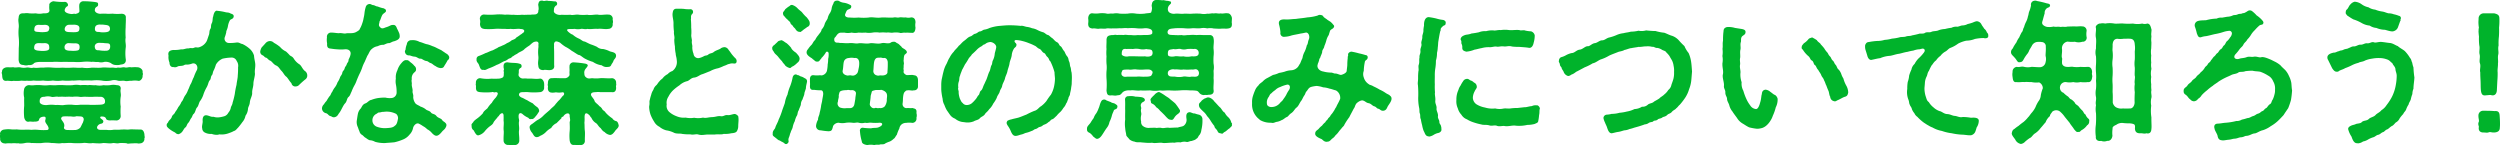
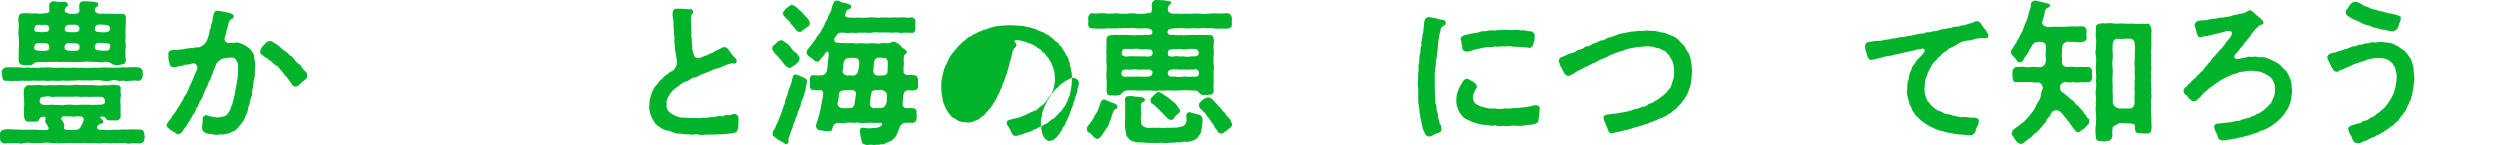
<svg xmlns="http://www.w3.org/2000/svg" width="789.549" height="45.91" viewBox="0 0 789.549 45.91">
  <defs>
    <clipPath id="clip-path">
      <rect id="長方形_187" data-name="長方形 187" width="789.549" height="45.91" transform="translate(0 0)" fill="none" />
    </clipPath>
  </defs>
  <g id="グループ_291" data-name="グループ 291" transform="translate(0 0)">
    <g id="グループ_290" data-name="グループ 290" clip-path="url(#clip-path)">
      <path id="パス_2878" data-name="パス 2878" d="M45.713,43.362a.374.374,0,0,1-.1.245v.2a1.394,1.394,0,0,1-1.372,1.47,1.838,1.838,0,0,1-.49.049,6.125,6.125,0,0,0-1.666-.049H41.94a12.944,12.944,0,0,0-1.421.1,1.164,1.164,0,0,1-.588-.147,17.1,17.1,0,0,0-2.156-.049,2.868,2.868,0,0,1-.637.1c-.539,0-1.029-.147-1.469-.1a4.4,4.4,0,0,1-.882.1c-.784,0-1.666-.147-2.3-.1a5.388,5.388,0,0,1-1.274.1c-.637,0-1.275-.049-1.96-.1-1.274.245-2.009-.2-3.185,0a23.62,23.62,0,0,1-3.233,0c-1.127-.147-2.01.1-3.235,0a4.2,4.2,0,0,1-1.078.1c-.783,0-1.518-.147-2.155-.1a10.222,10.222,0,0,0-3.233,0c-1.176.1-2.353-.049-3.186,0a5.082,5.082,0,0,0-2.106,0,5.764,5.764,0,0,1-1.324.147,2.023,2.023,0,0,1-.783-.1,1.36,1.36,0,0,1-.441.049,6.694,6.694,0,0,0-1.715,0,7.268,7.268,0,0,0-1.813.049,1.218,1.218,0,0,1-.392-.049A1.373,1.373,0,0,1,.048,43.754v-.147A2.242,2.242,0,0,1,0,43.068a2.641,2.641,0,0,1,.048-.637A.633.633,0,0,1,0,42.137a1.47,1.47,0,0,1,1.371-1.225,8.036,8.036,0,0,1,2.2-.049c.833.1,1.617-.049,2.156.049a14.388,14.388,0,0,0,2.107.049,14.757,14.757,0,0,1,2.106.049,10.568,10.568,0,0,1,2.156,0,17.475,17.475,0,0,0,2.744.049c.637-.049.637-.637.2-1.372-.392-.637-.882-1.127-.735-1.714.147-.54.294-1.176-.49-1.127-.833.048-1.372.392-1.47.93-.1.686-1.274.637-1.568.637-.538.1-1.176-.1-1.567,0-.882.2-1.372-.44-1.569-1.322a18.57,18.57,0,0,1,0-3.675c0-.98-.049-1.666,0-2.548a6.524,6.524,0,0,1-.049-2.6A1.61,1.61,0,0,1,9.357,26.9a5.517,5.517,0,0,0,1.568,0,15.158,15.158,0,0,1,2.107,0,10.245,10.245,0,0,0,2.45,0c.783-.049,1.47.1,2.449,0a20.318,20.318,0,0,1,2.45,0,20.78,20.78,0,0,0,2.5,0,6.673,6.673,0,0,1,2.449,0,13.483,13.483,0,0,1,2.45,0c.686-.147,1.518.1,2.45,0a5.789,5.789,0,0,0,2.449,0,9.466,9.466,0,0,0,2.059,0,5.283,5.283,0,0,1,2.155,0c.882,0,1.323.441,1.225,1.225-.2.882.2,1.519,0,2.45a10.854,10.854,0,0,0,0,3.087,19.745,19.745,0,0,0,0,2.939A1.366,1.366,0,0,1,36.5,38.021c-.687,0-1.127-.048-1.52,0-.44.05-1.322-.048-1.47-.489-.147-.491-.539-.735-1.323-.735-.734-.05-.637.49-.195.735.49.392.685.539.637.881-.1.49-.343.588-.834.686a1.554,1.554,0,0,0-.979.687c-.393.538-.1,1.175.783,1.224h2.01a7.2,7.2,0,0,0,2.058,0c.538-.1,1.469,0,2.106-.049a15.841,15.841,0,0,1,2.156-.049c.539.1,1.323-.147,2.156-.049l2.156.049c.979-.1,1.273.833,1.372,1.519,0,.441.1.735.1.931M.636,22.686c-.048-.588.343-1.225,1.371-1.421.638-.049,1.374.049,2.206-.049.49.245,1.42-.049,2.156.049a4.763,4.763,0,0,0,2.106.049c.833-.049,1.275.294,2.108.049,1.175.2,2.155-.1,3.037,0a16.131,16.131,0,0,1,3.087,0,20.944,20.944,0,0,0,3.038,0,21.637,21.637,0,0,0,3.087,0c.783-.049,2.155.147,3.086,0a9.324,9.324,0,0,0,3.087,0c1.029,0,2.107.1,3.038,0,.93-.147,2.205.049,3.087,0,.833-.1,1.518.245,2.106-.049.882.2,1.372-.147,2.107-.049.784.245,1.225-.2,2.156,0a11.026,11.026,0,0,1,2.2,0c.685.147,1.518.784,1.323,1.568a1.38,1.38,0,0,1,0,1.078c.146.784-.687,1.764-1.323,1.617a6.563,6.563,0,0,0-2.2,0c-.686-.1-1.372.244-2.156,0-.686-.1-1.421.1-2.107-.05a3.442,3.442,0,0,0-2.106-.048,8.148,8.148,0,0,1-3.087,0,12.55,12.55,0,0,0-3.038,0c-.833-.049-2.107-.049-3.087,0-1.078-.2-2.2.1-3.086,0a16.326,16.326,0,0,1-3.087,0,10.549,10.549,0,0,1-3.038,0,10.872,10.872,0,0,1-3.087,0,15.714,15.714,0,0,1-3.037,0,7.717,7.717,0,0,1-2.108.048c-.784.147-1.616-.1-2.106.05a15.788,15.788,0,0,1-2.156,0c-.686.2-1.274-.1-2.206,0-1.126.1-1.273-.833-1.322-1.617,0-.637-.294-.882-.049-1.225m5.243-17c.048-1.176.539-1.568,1.763-1.47a4.214,4.214,0,0,1,1.569,0,14.99,14.99,0,0,0,2.106,0,5.217,5.217,0,0,0,2.3,0c.882,0,1.911.049,2.009-.882a6.947,6.947,0,0,1-.049-1.714C15.433,1.03,16.315.442,16.9.392a17.936,17.936,0,0,0,3.626.2,1,1,0,0,1,.881.685.541.541,0,0,1-.293.784,1.617,1.617,0,0,0-.687,1.225c0,.637,1.03,1.029,2.009,1.127.49.1.932-.2,1.323,0,.245-.049,1.324-.245,1.324-.882,0-.783-.1-1.274-.05-1.862A1.289,1.289,0,0,1,26.408.392a30.765,30.765,0,0,1,3.626.246c.391.1.93.1.93.539.1.636-.146.783-.293.881-.785.49-.637.735-.736,1.225.1.539.638.98,1.666,1.078a12.572,12.572,0,0,1,2.352,0c.539.049,1.519-.1,2.058,0a15.8,15.8,0,0,0,2.157,0c.979-.1,1.714.392,1.567,1.323.049.98-.049,1.862-.049,2.94a24.456,24.456,0,0,0,0,3.283c-.245,1.322.2,2.057,0,3.282a14.664,14.664,0,0,0,.049,3.626c.1,1.225-.784,1.519-1.567,1.568a3.672,3.672,0,0,1-1.569.147,2.42,2.42,0,0,1-1.568-.588,3.416,3.416,0,0,0-2.107-.392,3.312,3.312,0,0,1-1.96,0c-.539.147-1.518-.147-2.008,0a12.6,12.6,0,0,0-3.038,0,17.052,17.052,0,0,1-2.744,0c-.93.049-2.6-.049-3.429,0-1.078.049-1.814-.1-3.038,0H12.983c-1.127,0-2.106.147-2.352.539a1.824,1.824,0,0,1-1.568.441,2.6,2.6,0,0,1-1.616,0c-1.127-.049-1.421-.49-1.568-1.617l.048-3.724a18.162,18.162,0,0,0,0-3.282,14.828,14.828,0,0,1,0-3.283c.1-1.078-.294-2.058-.048-2.94m4.9,9.407c-.049.735.882.883,1.617.931a8.721,8.721,0,0,0,1.666.049c1.323-.1,1.616-.441,1.47-1.323,0-.833-.637-1.127-1.47-1.127-.638.049-1.225,0-1.813,0-1.127,0-1.42.54-1.47,1.47m.05-5.781c-.05.735.685.735,1.42.784a8.724,8.724,0,0,0,1.666.049c1.323-.1,1.47-.245,1.666-1.176,0-.833-.637-1.127-1.47-1.127a11.114,11.114,0,0,1-1.812,0c-1.127,0-1.421.539-1.47,1.47M31.455,33.073c1.078-.049,1.763-.2,1.715-1.029a1.364,1.364,0,0,0-1.47-1.47c-.588,0-1.519-.049-2.156,0-.833.049-1.617,0-2.254,0-.931-.1-1.665.147-2.2,0a8.269,8.269,0,0,0-2.2,0,17.3,17.3,0,0,0-2.254,0,16.538,16.538,0,0,0-2.2,0c-.686-.2-1.666.2-2.206,0a4.186,4.186,0,0,0-2.2,0q-1.69-.073-1.469,1.764c.195.539,1.077.931,2.3.833a10.274,10.274,0,0,1,2.744,0c1.029-.1,1.862.147,2.6,0a14.584,14.584,0,0,1,2.6-.1,9.125,9.125,0,0,0,2.6,0c1.029.049,2.058-.049,3.136.049.98,0,1.862,0,2.94-.049M26.261,37.14c-.3-.441-.833-.343-2.058-.441a3.177,3.177,0,0,1-1.519.1c-.391-.05-1.518-.05-2.057-.05-.882,0-1.079.1-1.274.491s.293.783.686,1.469a1.778,1.778,0,0,1,.245,1.274c-.245.539.049,1.078,1.126,1.078.638,0,1.471.049,1.961,0a2.452,2.452,0,0,0,2.008-.784c.343-.588.587-1.225.784-1.519.245-.735.441-1.127.1-1.616m-5.88-22.146c0,.881.98,1.028,1.96,1.028a8.9,8.9,0,0,0,1.618,0c.588-.1,1.127-.048,1.175-1.028s-.392-1.274-1.372-1.324c-.49.05-1.666-.049-2.254-.049a1.274,1.274,0,0,0-1.127,1.373m.049-5.782c0,.882.98.931,1.96.931a8.894,8.894,0,0,0,1.617,0c.588-.1,1.029-.147,1.079-1.127S24.35,7.84,23.371,7.791c-.49.049-1.226,0-1.814.049A1.436,1.436,0,0,0,20.43,9.212m9.5,5.585c.1.833.393,1.127,1.323,1.078a10.1,10.1,0,0,0,2.353.147c.881-.048,1.273-.637,1.176-1.616-.1-.833-.638-.686-1.814-.785-.44-.1-1.127-.048-1.616-.1-1.274.05-1.471.883-1.422,1.274m.05-5.781c-.05.833.392,1.127,1.322,1.078a5.935,5.935,0,0,0,1.814.1c.882-.049,1.715-.245,1.617-1.225-.1-.833-.539-1.029-1.716-1.127-.44-.1-1.126-.049-1.616-.1-.735.1-1.372.245-1.421,1.274" fill="#00b32b" />
      <path id="パス_2879" data-name="パス 2879" d="M80.229,17.59c.05.98.343,1.862.392,2.695.05,1.175-.244,1.812-.1,3.037-.049,1.029-.49,2.254-.49,3.038,0,1.127-.44,1.911-.392,2.988.049.98-.636,1.813-.735,2.989-.1,1.03-.538,1.323-.588,2.107a4.11,4.11,0,0,1-.783,2.107,4.3,4.3,0,0,1-.98,2.009,21.526,21.526,0,0,1-1.372,1.764c-.245.2-.784.98-1.274,1.029a7.716,7.716,0,0,1-1.47.637,6.32,6.32,0,0,1-3.184.441,1.96,1.96,0,0,1-.833.146,4.443,4.443,0,0,1-1.569-.293,3.829,3.829,0,0,1-2.351-.54,1.519,1.519,0,0,1-.637-1.224c-.2-.637.195-1.617.147-2.254-.1-1.029.2-2.107,1.47-1.813.98.245,1.077.49,2.008.441a3.961,3.961,0,0,0,1.814.147,8.809,8.809,0,0,0,1.714-.392A2.2,2.2,0,0,0,72.1,35.62a3.49,3.49,0,0,0,.784-1.519c.049-.539.489-.881.588-1.714a22.609,22.609,0,0,0,.685-2.745,24.6,24.6,0,0,1,.539-2.841c.1-1.029.392-2.107.392-2.891a24.778,24.778,0,0,0,.1-2.646,2.594,2.594,0,0,0-.441-2.008,1.691,1.691,0,0,0-1.666-1.078,15.143,15.143,0,0,0-2.744.342,4.38,4.38,0,0,0-2.155,1.911,11.59,11.59,0,0,1-.637,1.715c-.393.588-.294,1.274-.638,1.617-.391.441-.244,1.176-.637,1.568-.49.539-.44,1.225-.979,2.2a13.215,13.215,0,0,0-.98,2.106A7.267,7.267,0,0,1,63.277,31.8c-.441.441-.539,1.616-1.029,2.106s-.49,1.568-1.127,2.107c-.343.294-.343.784-.686,1.225-.441.539-.539,1.127-.98,1.568s-.489,1.127-.882,1.421c-.44.294-.637.882-1.028,1.371a2.281,2.281,0,0,1-1.176.785c-.784-.05-.932-.491-1.176-.588a9.6,9.6,0,0,1-1.961-1.274c-.391-.392-.588-.539-.588-.98v-.1c0-.49.442-.637.491-.931.294-.637.833-.784,1.127-1.568.147-.686.833-.833,1.078-1.568a8.74,8.74,0,0,0,.979-1.568A5.641,5.641,0,0,0,57.3,32.19c.489-.441.539-.98,1.077-1.91a6.3,6.3,0,0,0,1.029-1.912c.294-.44.49-1.322.932-2.008.343-.686.44-1.225.881-2.009A13.075,13.075,0,0,1,62.2,22.1c.441-1.078-.245-2.3-1.421-2.058a5.764,5.764,0,0,1-1.323.343c-.686.049-.882-.1-1.42.245-.735.294-1.52.1-1.961.392a1.551,1.551,0,0,1-1.273.147c-.686.1-1.274-.392-1.274-1.421a4.269,4.269,0,0,1-.3-2.155c-.293-1.274.393-1.715,1.569-1.813a9.538,9.538,0,0,0,2.4-.2c.98.1,1.372-.343,2.4-.294.98-.294.882.147,1.813-.245.588-.245.931.147,1.715-.2a3.956,3.956,0,0,0,2.156-1.862c.245-.539.392-1.127.735-2.058.2-.735,0-1.127.49-1.911.245-.392,0-.98.391-1.714.344-.638.2-1.666.442-2.107.146-.882.49-1.813,1.175-1.813.049,0,.148.049.2.049a16.57,16.57,0,0,1,2.351.392c.687.2,1.078.049,1.666.392.343.2,1.127.245,1.078.98-.1.93-1.029.783-1.225,1.274A5.655,5.655,0,0,0,72,8.182c-.147,1.029-.588,1.568-.539,1.96a10.314,10.314,0,0,1-.489,1.666,1.359,1.359,0,0,0,1.273,1.764,14.262,14.262,0,0,0,2.5-.147c.931-.049,1.029.343,1.861.49a9.768,9.768,0,0,1,2.108,1.372,4.612,4.612,0,0,1,1.518,2.3m16.806,6.32a1.461,1.461,0,0,1-.686,1.225,25.267,25.267,0,0,0-1.911,1.715,1.426,1.426,0,0,1-.979.441,1.213,1.213,0,0,1-1.421-1.029c-.638-.637-.882-1.225-1.52-1.96-.734-.49-.979-1.274-1.616-1.911-.588-.588-.883-1.372-1.715-1.714s-1.323-1.324-1.862-1.519c-.637-.246-.882-.833-1.273-.932-.638-.147-.491-.489-1.177-.783a1.19,1.19,0,0,1-.686-1.225,3.793,3.793,0,0,1,.442-1.225c.539-.588.636-.686,1.127-1.225a1.959,1.959,0,0,1,1.273-.784,1.7,1.7,0,0,1,1.47.539,11.451,11.451,0,0,1,1.96,1.323,5.4,5.4,0,0,0,1.862,1.421A13.3,13.3,0,0,1,91.5,17.443c.44.392.734.294,1.224.98a5.7,5.7,0,0,0,1.863,1.91c.637.441.93,1.47,1.666,2.058a1.7,1.7,0,0,1,.783,1.519" fill="#00b32b" />
-       <path id="パス_2880" data-name="パス 2880" d="M112.669,25.331a9.02,9.02,0,0,1-.833,1.813A15.362,15.362,0,0,0,111,29.006c-.392.735-.392,1.176-.98,1.666-.49.441-.441,1.372-1.029,1.959-.637.638-1.225,2.254-1.812,2.989-.442.539-.54,1.127-1.421,1.372-.687.2-1.03-.245-1.275-.294-.783-.147-.783-.686-1.469-.931a1.617,1.617,0,0,1-1.324-1.421v-.1a1.811,1.811,0,0,1,.638-1.324,4.8,4.8,0,0,1,.784-1.028,17.3,17.3,0,0,1,.931-1.47c.44-.343.44-.931.882-1.421a6.462,6.462,0,0,1,.881-1.47,5.649,5.649,0,0,0,.785-1.519,6.386,6.386,0,0,0,.783-1.519c.147-.538.638-.832.735-1.518.1-.588.588-.735.736-1.372s.489-.687.685-1.373c.147-.44.539-.636.539-1.224,0-.343.442-.784.637-1.813.2-.931-.442-1.764-1.861-1.617a12.042,12.042,0,0,1-2.3,0c-1.078-.049-1.765-.2-2.254-.245-.981-.1-1.029-.833-.981-1.617a5.781,5.781,0,0,1-.048-1.911,1.3,1.3,0,0,1,1.224-1.518c.981,0,1.863.195,2.548.195.882-.147,1.617.246,2.3.049.784-.147,2.057.147,3.087-.391.441-.245,1.127-.589,1.224-1.03a8.778,8.778,0,0,0,.785-1.812,7.675,7.675,0,0,0,.391-1.519,11.642,11.642,0,0,0,.3-1.715,10.361,10.361,0,0,1,.392-1.862,1.27,1.27,0,0,1,1.127-.931h.147c.392,0,.686.343,1.077.343s.882.441,1.421.441a9.041,9.041,0,0,0,1.96.588c.49.343.588.294.637.637.2.637-.833.833-1.176,1.519-.392.735-.588,1.666-.833,1.911-.049.833-.49,1.225.147,1.862.441.441.735.538,1.715.1,1.421-.391,1.617-.833,2.352-.783.686-.1,1.028.343,1.274,1.077a15.98,15.98,0,0,1,.735,1.568,3.086,3.086,0,0,1,.146,1.03c-.049.881-1.028,1.224-1.764,1.469-.685.1-1.273.637-1.666.588-.538-.049-1.371.49-1.714.539a3.287,3.287,0,0,0-1.715.392l-.588.147a3.435,3.435,0,0,0-1.322.735c-.785.588-.932,1.47-1.47,2.2l-.833,1.911a10.558,10.558,0,0,0-.833,1.959,16.645,16.645,0,0,1-.833,1.912c-.393.833-.588,1.322-.833,1.91M140.744,38.9c.343.343.343.833-.05,1.47-.2.441-.784.833-1.028,1.127-.637.784-1.176,1.323-1.764,1.372-.539.049-1.029-.392-1.47-.833a4.783,4.783,0,0,0-1.519-1.225,5.045,5.045,0,0,0-1.323-.98,8.908,8.908,0,0,0-1.225-.735c-.833-.49-1.764.588-1.911,1.323a4.136,4.136,0,0,1-1.126,2.107A4.975,4.975,0,0,1,127.417,44a15.926,15.926,0,0,1-2.842.931c-.833.1-1.96.147-2.94.244a10.324,10.324,0,0,1-3.185-.391,3.7,3.7,0,0,0-1.518-.49c-.294.049-.981-.393-1.373-.735-.391-.1-.784-.686-1.175-.931A1.771,1.771,0,0,1,113.5,41.4c-.294-.539-.343-.98-.588-1.47a3.752,3.752,0,0,1-.245-1.764c.1-.539.2-1.421.343-2.107a3.454,3.454,0,0,1,.98-1.862c.441-.783.637-1.274,1.47-1.568.588-.195,1.077-.979,1.812-1.077a9.953,9.953,0,0,1,2.157-.588,16.306,16.306,0,0,1,2.253-.147,5.673,5.673,0,0,0,1.911.147,1.741,1.741,0,0,0,1.666-1.862,11.524,11.524,0,0,0-.2-2.3,5.3,5.3,0,0,1-.048-1.96,4.915,4.915,0,0,1,.49-2.646,5.942,5.942,0,0,1,1.273-2.254c.393-.489.981-1.077,1.569-.93.636-.1.881.343,1.469.784a4.771,4.771,0,0,1,1.03.98,1.347,1.347,0,0,1,.538,1.322c0,.392-.392.637-.686.931a2.349,2.349,0,0,0-.637,2.009c-.2.441.049,1.078,0,1.519-.1.637.343,1.617.246,2.254-.1.49.342,1.127.2,1.813a3.539,3.539,0,0,0,.685,2.008c.343.442,1.176.686,1.618,1.03a5.038,5.038,0,0,1,1.616.832c.392.442,1.274.442,1.666,1.03.441.587,1.176.342,1.763,1.127.491.636,1.421.685,1.765,1.224s.686.49,1.127,1.029m-15.631-2.94a7.078,7.078,0,0,0-1.959-.637,6.785,6.785,0,0,0-2.009,0c-.539-.049-.93.2-1.469.2-.344,0-.539.342-.834.44a2.255,2.255,0,0,0-1.225,2.058,2.122,2.122,0,0,0,1.421,2.009,7.266,7.266,0,0,0,2.744.441c1.421-.1,2.254-.1,2.94-.784.686-.392.833-1.519.98-2.205a1.777,1.777,0,0,0-.589-1.519m16.758-17.834a.94.94,0,0,1-.49.882,16.675,16.675,0,0,1-.981,1.666c-.244.441-.342.784-1.175.832a3.22,3.22,0,0,1-1.666-.636c-.735-.343-.882-.686-1.47-.932-.736-.195-.736-.587-1.47-.685s-1.421-.784-1.764-.735c-.685.1-1.127-.588-1.911-.637-.882-.049-1.323-.441-1.862-.392a1.177,1.177,0,0,1-1.127-.882c-.244-.637.2-.784.147-1.176a5.582,5.582,0,0,1,.392-1.47,1.366,1.366,0,0,1,1.422-1.274,4.442,4.442,0,0,1,2.6.539c.931.2,1.617.637,2.548.784a10.249,10.249,0,0,1,1.47.539,7.418,7.418,0,0,1,1.47.637l1.421.686c.294.245.735.49,1.273.882.736.441.833.539,1.127,1.078a.61.61,0,0,1,.05.294" fill="#00b32b" />
-       <path id="パス_2881" data-name="パス 2881" d="M166.829,37.188a6.31,6.31,0,0,1-1.764-1.127c-.734-.637-1.322-.294-1.274.686-.048.637.294,1.274.1,1.715-.1,1.176.2,1.764,0,2.94-.049.98.147,1.861.1,2.841a1.388,1.388,0,0,1-1.715,1.52,1.646,1.646,0,0,1-.734.146,2.131,2.131,0,0,1-.833-.146,1.417,1.417,0,0,1-1.666-1.52c-.049-1.175.1-2.058.048-2.841-.146-1.176.049-1.568,0-2.94-.1-.343,0-1.127-.048-1.617.1-1.666-.98-1.127-1.47-.294-.2.343-.588.392-.442.539a14.327,14.327,0,0,0-1.224,1.47c-.2.686-.882,1.078-1.274,1.372a9.276,9.276,0,0,0-1.568,1.568,3.8,3.8,0,0,1-1.911,1.224c-.343.1-.686-.1-1.028-.636a5.806,5.806,0,0,1-.491-.882,1.5,1.5,0,0,1-.685-1.323v-.245c-.049-.049-.049-.1-.049-.2,0-.294.392-.637.538-.833.294-.588,1.226-1.127,1.568-1.421a12.624,12.624,0,0,0,1.47-1.372c.294-.735.833-1.029,1.47-1.617a8.418,8.418,0,0,1,1.372-1.715,7.785,7.785,0,0,1,1.224-1.617c.637-.833,1.127-1.763-.048-1.763-.442.244-.882-.2-1.127,0a18.9,18.9,0,0,1-3.724,0c-.979-.1-1.372-.392-1.323-1.617.049-.637-.2-.833,0-1.176a1.337,1.337,0,0,1,1.323-1.617,12.233,12.233,0,0,0,3.626.147,13.584,13.584,0,0,0,2.009,0,2.817,2.817,0,0,0,1.518-.392c.294-.2.343-.833.294-1.176.148-.392-.1-.784,0-1.127.2-.245-.1-.637-.048-1.127-.049-.735.245-1.372,1.323-1.322,1.322.244,2.449.1,3.381.342.539.147.93.2.979.735.049.588-.245.637-.49.784-.539.539-.343.784-.392,1.421-.049.392-.2.833.1,1.176a1.484,1.484,0,0,0,1.421.637,5.984,5.984,0,0,1,1.323.049c1.421-.1,2.5.2,3.724,0,.882-.147,1.372.833,1.421,1.47a4.82,4.82,0,0,1,0,1.176A1.381,1.381,0,0,1,170.5,29.1a18.974,18.974,0,0,1-3.723,0c-.294-.049-1.274,0-1.568,0-.93,0-1.127.2-1.274.637s.344.881.833,1.078c.784.294.979.538,1.715.833a14.441,14.441,0,0,0,1.763.979,7.647,7.647,0,0,0,1.373,1.176,1.628,1.628,0,0,1,.636,1.029c.148.441-.343.784-.44,1.078a7.393,7.393,0,0,1-.736.931c-.244.343-.783.931-1.273.735-.588.147-.637-.049-.98-.392M151.15,20.235c-.1-.244-.784-.784-.637-1.518a.956.956,0,0,1,.687-1.029,20.416,20.416,0,0,0,2.155-.931c.539-.1,1.372-.637,2.156-.833.686-.294.98-.539,1.519-.735.49-.441.882-.392,1.568-.784a6.446,6.446,0,0,0,1.519-.784,4.853,4.853,0,0,0,1.469-.882c.539-.245,1.127-.343,1.47-.882a12.636,12.636,0,0,0,1.421-.98c.2-.049.49-.392.784-.539.588-.539.343-1.176-.882-1.176-.735-.2-1.911.147-3.087-.049a7,7,0,0,1-1.763,0c-1.177.049-1.96-.1-3.185,0a23.1,23.1,0,0,1-3.234.049c-.98-.1-1.47-.441-1.519-1.666a2.781,2.781,0,0,0,0-1.274,1.314,1.314,0,0,1,1.519-1.616,23.856,23.856,0,0,0,3.234,0,13.993,13.993,0,0,1,3.185.049c.833-.147,1.911.1,2.645,0a12.315,12.315,0,0,0,2.7,0c.979.1,1.763-.049,2.792,0,.784-.2,1.764.2,2.253-.686.148-.294.049-.735.2-.98a7.011,7.011,0,0,0-.148-1.47C170.112.686,170.258.2,171.091.2h.245c.539.245.882,0,1.372,0a2.517,2.517,0,0,1,.539.1,10.441,10.441,0,0,1,1.813.147.7.7,0,0,1,.882.588.656.656,0,0,1-.441.784c-.539.588-.539.735-.587,1.813.1.637,1.322,1.274,2.449,1.029a26.547,26.547,0,0,0,2.793,0c.686.245,1.911-.2,2.694,0a15.806,15.806,0,0,0,2.647,0c.93.245,2.156-.1,3.282-.049.833.245,2.4-.1,3.332,0a1.307,1.307,0,0,1,1.372,1.616,1.856,1.856,0,0,1,0,1.274,1.357,1.357,0,0,1-1.372,1.617c-1.029.2-2.155-.147-3.332,0-1.323-.1-2.253.2-3.282,0-.588.245-1.52-.1-1.96,0a4.607,4.607,0,0,1-2.009,0c-.539.049-.981.049-1.52.049-1.322,0-1.176.49.295,1.519.392.245.392.1.783.441A7.121,7.121,0,0,0,182.85,12.2c.834.392,1.127.882,1.862.931.637.294,1.324.686,1.863.882a16.326,16.326,0,0,1,1.959.784,2.888,2.888,0,0,0,1.96.686,8.116,8.116,0,0,1,2.008.686c.588.294,2.059.245,2.059,1.421,0,.783-.588,1.028-.833,1.666-.147.538-.588.93-.687,1.274a.956.956,0,0,1-.979.587,2.381,2.381,0,0,1-2.009-.49,6.46,6.46,0,0,1-2.793-1.077,12.67,12.67,0,0,1-2.695-1.127c-.735-.441-1.322-1.078-1.861-1.078-.54-.246-1.519-.98-2.107-1.274a12.16,12.16,0,0,0-2.058-1.323,11.857,11.857,0,0,1-1.666-1.274c-1.274-.637-1.714-.49-1.911.392a8.65,8.65,0,0,1,0,1.127c.049.882.049,1.666.049,2.744v2.841c.148.833-.2,1.617-1.666,1.568-.588,0-1.323-.2-1.715,0-.882,0-1.567-.343-1.616-1.372-.245-1.224.147-1.91,0-3.086a11.623,11.623,0,0,1,.049-2.891,5.219,5.219,0,0,1,0-.882c.1-.539-.344-.98-1.078-.735-.736.049-1.47,1.029-1.911,1.274a16.627,16.627,0,0,0-1.372.98c-.588.735-1.617.882-2.4,1.568a6.212,6.212,0,0,0-1.224.735c-.344.048-.491.588-1.225.734-.295.049-.834.687-1.568.834-.736.293-1.569.93-2.4,1.175a18.521,18.521,0,0,1-2.4,1.078c-.588.2-1.275.735-1.666.49-1.127.2-1.176-.686-1.666-1.813m44.243,19.4c0,.784-.832,1.176-1.225,1.862-.539.685-.833,1.029-1.469,1.127a2.975,2.975,0,0,1-1.764-.931c-.784-.343-1.127-1.225-1.372-1.323-.734-.637-.833-1.225-1.47-1.568a3.664,3.664,0,0,1-1.323-1.617,1.425,1.425,0,0,1-.44-.588c-.981-1.078-1.715-1.225-1.715.441a11.174,11.174,0,0,1-.05,1.764c.1.833,0,1.47.147,2.6.1,1.078-.048,2.2,0,3.037a1.287,1.287,0,0,1-1.274,1.372.845.845,0,0,1-.342-.048,1.159,1.159,0,0,1-.539.1c-.393,0-.784-.1-1.029-.1-1.078.146-1.421-.393-1.617-1.373a15.222,15.222,0,0,1,0-2.988c.1-1.078,0-2.156,0-2.94.294-.294.048-1.323,0-1.715.147-1.323-1.176-1.127-1.911-.147-.049.343-.784.245-.686.735L175.747,38.9a3.614,3.614,0,0,0-1.666,1.519,6.666,6.666,0,0,0-1.715,1.322,5.281,5.281,0,0,1-1.813,1.177,1.688,1.688,0,0,1-1.029.391c-.833,0-1.029-.783-1.47-1.371a3.106,3.106,0,0,1-.784-1.617c-.049-.49.146-.686.539-1.029.539-.294,1.371-1.078,2.009-1.421a6.975,6.975,0,0,0,1.96-1.519c.636-.588,1.127-.98,1.91-1.666.686-.784,1.372-1.127,1.813-1.862.343-.343.637-.784,1.078-1.175.587-.539.882-1.177,1.421-1.568.392-.589,0-1.029-.392-.931a5.839,5.839,0,0,1-2.058,0,4.566,4.566,0,0,1-1.323.1c-.882-.05-1.322-.686-1.176-1.764.1-.245-.195-.539,0-1.176-.049-.637.2-1.715,1.323-1.617,1.225-.1,2.3.049,3.724,0a1.716,1.716,0,0,0,1.764-.931c.049-.294-.049-.784,0-1.176.049-.637-.049-1.274,0-1.568a1.227,1.227,0,0,1,1.323-1.322,29.244,29.244,0,0,1,3.282.342c.833.1,1.372.392,1.078.882-.245.441-.539.686-.685.931a1.844,1.844,0,0,0-.295,1.47,1.254,1.254,0,0,0,.49,1.078c.539.441.932.441,1.911.294a11.425,11.425,0,0,0,2.6,0c.931-.1,2.45.147,3.675,0a1.368,1.368,0,0,1,1.323,1.617c.195.343-.1.784,0,1.176.1,1.029-.295,1.764-1.323,1.617h-3.675a3.978,3.978,0,0,0-1.322,0c-.638,0-1.372.049-1.569.538-.245.638.784,1.324,1.078,2.157.1.588,1.127,1.126,1.519,1.714a2.466,2.466,0,0,1,.979,1.029c.2.343.834.588.981.98a10.631,10.631,0,0,0,2.156,1.862,1.9,1.9,0,0,0,1.274.882c.539.245.636.98.734,1.274Z" fill="#00b32b" />
      <path id="パス_2882" data-name="パス 2882" d="M233.246,37.825c0,.735-.1,1.225-.1,2.058a3.053,3.053,0,0,1-.441,1.567c-.294.491-1.127.588-1.764.638a7.983,7.983,0,0,1-2.351.195c-.736.294-1.911.049-2.793.2h-2.205c-.637,0-1.323.147-2.009.147a3.756,3.756,0,0,1-1.028-.147c-.785-.245-1.471.2-2.548-.05a16.583,16.583,0,0,1-2.6-.147c-.588-.195-1.813.049-2.6-.392a8.149,8.149,0,0,0-2.4-.734,5.646,5.646,0,0,1-2.156-1.127,3.8,3.8,0,0,1-1.665-1.617,11.62,11.62,0,0,1-1.127-2.2,8.685,8.685,0,0,1-.442-2.3,2.386,2.386,0,0,1,.049-.588,4.106,4.106,0,0,0,.05-1.077,1.908,1.908,0,0,1,.1-.686,14.166,14.166,0,0,1,.441-1.617,4.388,4.388,0,0,1,.686-1.569,3.051,3.051,0,0,1,.881-1.42c.343-.245.539-.784,1.079-1.323.489-.637.833-.637,1.224-1.225a5.132,5.132,0,0,1,1.372-1.029,3.127,3.127,0,0,1,1.421-.931,3.526,3.526,0,0,0,1.421-3.381c-.1-1.224-.294-1.224-.344-2.155a11.026,11.026,0,0,1-.244-2.254,11.782,11.782,0,0,1-.2-2.2c.2-.931-.2-1.421-.1-2.5a17.777,17.777,0,0,1-.147-2.45c.049-1.274-.491-2.449-.245-3.527.1-.784.441-1.225,1.176-1.225h.881c.49,0,.932,0,1.471.049a9.809,9.809,0,0,0,2.058.1.815.815,0,0,1,.833.784c.048.539-.344.734-.491.98-.294.587-.049.881-.195,1.42a25.292,25.292,0,0,1,.1,2.6,15.461,15.461,0,0,1,.048,2.107c-.146.833.294,1.764.147,2.3-.049.735.245,1.225.147,1.813A5.7,5.7,0,0,0,219.037,17a1.467,1.467,0,0,0,1.813,1.323,5.6,5.6,0,0,0,1.47-.588c.637-.343.882-.049,1.47-.588.343-.294,1.176-.344,1.519-.637.882-.735,1.862-.784,2.45-1.323a2.417,2.417,0,0,1,1.127-.294,1.609,1.609,0,0,1,1.224.882c.343.392.588.784.98,1.322a14.531,14.531,0,0,0,1.078,1.226,1.225,1.225,0,0,1,.392,1.42c-.2.393-.686.343-.98.294a2.709,2.709,0,0,0-1.371.2c-.295-.049-.638.3-1.617.589a12.83,12.83,0,0,1-1.813.734,8.463,8.463,0,0,0-2.549.931c-.832.294-1.763.735-2.547.98-.735.2-1.421.931-2.45,1.029-1.078.1-1.567,1.078-2.4,1.176a5.469,5.469,0,0,0-2.253,1.274,14.285,14.285,0,0,0-2.009,1.568,7.471,7.471,0,0,0-1.47,2.009,3.425,3.425,0,0,0-.54,2.449,2.577,2.577,0,0,0,.883,2.45,7.258,7.258,0,0,0,2.205,1.274,5.719,5.719,0,0,0,2.891.441,7.178,7.178,0,0,0,2.694.049,6.734,6.734,0,0,0,2.793-.049c.931.245,1.616-.1,2.743-.147,1.373-.049,1.863-.441,2.842-.294s1.226-.49,2.254-.343c.687.1,1.764-.441,2.3-.343.392.1,1.029.539,1.029.931v.1a4.484,4.484,0,0,1,.049.784" fill="#00b32b" />
      <path id="パス_2883" data-name="パス 2883" d="M243.906,15.434v-.1a.289.289,0,0,1-.049-.195,1.328,1.328,0,0,1,.687-.931c.489-.489.588-.539,1.028-.98.295-.391.687-.342,1.176-.54.638.149.931.54,1.715.981a10.139,10.139,0,0,1,1.422,1.47c.048.343.734,1.028,1.518,1.519.489.588,1.176,1.177,1.127,1.959a1.584,1.584,0,0,1-.735,1.226,5.981,5.981,0,0,1-1.421,1.126c-.392.049-.686.686-1.029.49a3.02,3.02,0,0,1-1.372-.783c-.147-.344-.735-.785-.979-1.323a13.239,13.239,0,0,1-1.275-1.471c-.539-.636-1.029-.88-1.274-1.421-.293-.489-.539-.686-.539-1.028m10.633,12.4c-.2.783-.49,1.371-.49,1.665-.049.686-.539,1.47-.539,1.813a3.014,3.014,0,0,0-.588,1.715c-.049.392-.539,1.274-.637,1.764-.441.539-.343,1.421-.637,1.764a6.507,6.507,0,0,0-.637,1.715,6.872,6.872,0,0,0-.637,1.763c-.1.686-.539,1.177-.637,1.715-.294.588-.245.833-.539,1.568a2.032,2.032,0,0,0-.2.98.862.862,0,0,1-.392,1.078c-.2.245-.833.1-.882-.147-.636-.441-.882-.441-1.421-.833-.539-.1-.784-.441-1.372-.882-.441-.392-1.029-.588-.882-1.274-.1-.931.637-1.42.785-1.861.146-.686.881-1.813,1.078-2.6a20.542,20.542,0,0,0,1.028-2.6c.2-.686.588-1.617.931-2.646a8.623,8.623,0,0,1,.834-2.646,13.391,13.391,0,0,1,.832-2.644,15,15,0,0,0,.784-2.745c.049-.293.343-1.078,1.127-.98.392.147.49.3.833.246.539.489.784.293,1.518.734.54.343.981.392,1.079,1.078.048.393-.392,1.616-.343,2.254M247.287,4.116c0-.392.441-.637.686-1.177a11.527,11.527,0,0,1,1.127-.881c.392-.147.49-.587,1.127-.49a3.9,3.9,0,0,1,1.764,1.176c.489.49,1.176.93,1.372,1.225a10.207,10.207,0,0,0,1.421,1.518c.538.687.979,1.275.931,1.764a1.1,1.1,0,0,1-.785,1.275c-.294.293-1.077.735-1.42,1.078-.54.391-.735.637-.98.44-.686,0-.686-.245-1.127-.538-.245-.54-.49-.638-.882-1.078-.1-.442-.686-.588-.882-1.128-.1-.489-.441-.538-.98-1.175a3.529,3.529,0,0,1-.833-.882,1.248,1.248,0,0,1-.539-1.127m42.137,33.072a1.332,1.332,0,0,1-1.323,1.617,6.227,6.227,0,0,0-1.911,0,2.3,2.3,0,0,0-1.323.391,2.015,2.015,0,0,0-.833,1.372,11.472,11.472,0,0,0-.784,1.96c-.489.637-.686,1.176-.98,1.274a4.64,4.64,0,0,1-1.224.882,8.84,8.84,0,0,0-1.421.588c-.49.441-1.078.245-1.666.343a1.349,1.349,0,0,1-.637.1,3.55,3.55,0,0,0-1.225.1,5.324,5.324,0,0,0-2.156,0c-.784-.1-1.763-.392-1.763-1.176a14.587,14.587,0,0,1-.588-3.234.879.879,0,0,1,1.127-1.028,23.4,23.4,0,0,0,2.4.147c.833-.246,1.861,0,2.5-.393,1.176-.44,1.421-1.372.146-1.372a14.538,14.538,0,0,1-2.547,0c-.832-.1-1.225.2-2.009,0a3.963,3.963,0,0,1-2.009,0c-.539-.195-1.127.147-2.009,0a8.736,8.736,0,0,0-1.96,0,5.565,5.565,0,0,1-2.4,0,2.07,2.07,0,0,0-1.715,1.03c-.343,1.371-.441,1.616-1.47,1.665a20.532,20.532,0,0,1-2.45-.294,1.37,1.37,0,0,1-1.47-1.421,4.868,4.868,0,0,1,.637-1.96c-.049-.783.442-1.371.49-2.106a18.612,18.612,0,0,0,.441-2.009c.05-.686.344-1.47.392-2.107.147-.882.245-1.225.294-1.764.049-.735-.2-1.225-.588-1.273a16.537,16.537,0,0,1-2.3-.148c-1.127.148-1.372-.49-1.275-1.47.049-.391-.049-1.126,0-1.518-.1-.783.1-1.813,1.275-1.616a7.413,7.413,0,0,0,1.812,0c.392,0,.588.1.833,0a2.049,2.049,0,0,0,1.421-1.372,11.544,11.544,0,0,0,.245-2.059,8.951,8.951,0,0,0,.147-1.715,5.412,5.412,0,0,0,.147-1.715c.049-.538-.686-.881-.931-.244a9.148,9.148,0,0,1-1.175,1.518c-.2.049-.1.3-.393.49-.391.49-.539.833-1.078.784a1.061,1.061,0,0,1-.882-.343c-.245-.294-.489-.294-.734-.636-.442-.3-1.765-.981-1.765-1.91a1.446,1.446,0,0,1,.442-1.031A7.553,7.553,0,0,1,256.3,14.16c.342-.343.587-1.126,1.126-1.518a6.5,6.5,0,0,1,1.079-1.617c.1-.3.881-.882.979-1.715a3.8,3.8,0,0,0,.981-1.764c.245-.735.784-1.324.93-1.764a4.432,4.432,0,0,1,.686-1.616,3.624,3.624,0,0,0,.588-1.618,4.52,4.52,0,0,1,.539-1.421,1.045,1.045,0,0,1,.735-.882A2.2,2.2,0,0,1,264.485.2a1.067,1.067,0,0,1,.686.246,4,4,0,0,0,1.469.44,5.518,5.518,0,0,1,1.52.491c.392.195.685.294.685.636,0,.637-.342.735-1.029,1.03-.489.195-.637.88-.832,1.274-.344.686.147,1.272,1.42,1.223a17.569,17.569,0,0,0,2.793,0,16.451,16.451,0,0,0,3.136,0c1.225-.244,2.4.2,3.92,0,1.274-.1,2.4.1,3.87,0,.834-.2,1.177.148,1.961-.049.685-.1,1.176.1,1.959,0a3.353,3.353,0,0,0,1.715,0c.735,0,1.372.344,1.372,1.617a4.48,4.48,0,0,0,0,1.618c-.049.979-.343,1.861-1.372,1.617-.637.049-1.079-.1-1.715,0-.882-.147-1.42.244-1.959,0a6.769,6.769,0,0,0-1.961-.049c-.832.147-1.371-.147-2.155,0a11.063,11.063,0,0,0-2.206,0,6.648,6.648,0,0,0-2.2,0,6.654,6.654,0,0,1-2.205,0,16.514,16.514,0,0,1-2.2,0,5.566,5.566,0,0,1-2.205,0,5.4,5.4,0,0,1-2.351,0c-.931.1-1.274-.1-1.764.245-.588.392-.735.93-1.127,1.274-.343.294-.245.931-.147,1.225.49.686.931.293,1.715.539.832-.051,1.959.147,2.842.049,1.274-.148,2.058.245,3.037.048,1.127-.148,2.4.245,3.528,0,1.029-.2,2.4.293,3.577,0,1.029-.294,1.666.147,2.694-.048.344-.049.441-.441,1.323-.441.539-.049.784.341,1.03.441.636.245.784.636,1.323,1.027.293.588.832.639,1.371,1.127.392.392.344.392.392.686.049.344-.245.344-.49.687-.392.049-.49,1.175-.49,1.665-.146.589.2,1.078,0,1.617-.049.441,0,.687-.049,1.079-.1.391.147.636,0,1.077-.1.49.588,1.029,1.029,1.128.833,0,2.008-.148,2.205.049.93,0,1.323.685,1.323,1.616v2.009a1.187,1.187,0,0,1-1.323,1.127c-.539.2-1.372-.1-1.912,0-.293.048-.538,0-.832.391-.49.344-.587,1.127-.686,2.2a11.007,11.007,0,0,1-.1,1.519,1.273,1.273,0,0,0,1.127,1.519c1.029-.1,1.323.1,1.911-.049.735.245,1.519.147,1.323,1.617a2.512,2.512,0,0,1,0,1.47m-20.432-8.722c-.686.1-.98-.195-1.519,0-1.028,0-2.008.147-2.3.588a4.6,4.6,0,0,0-.294,1.177c.1.636-.2.979-.245,1.861a1.448,1.448,0,0,0,.637,1.862,4.512,4.512,0,0,0,2.058.2c.882-.049,1.861.294,2.4-.882.148-.441.2-1.029.392-2.009,0-.588.147-1.028.2-1.764.049-.637-.685-1.077-1.323-1.029m.834-10.142a4.268,4.268,0,0,0-1.765,0,1.726,1.726,0,0,0-1.273.589c-.539.636-.392,1.959-.638,3.233-.244.882.393,1.47,1.275,1.667.2.146.881-.1,1.372,0a1.646,1.646,0,0,0,1.714-.49c.442-.246.54-1.226.686-1.863a6.574,6.574,0,0,0,.147-1.665c-.049-1.177-.735-1.618-1.518-1.471m10.289,11.613c-.1-.833-.883-1.324-1.764-1.569-.589.1-1.666,0-2.009.1-.637.2-.98.147-1.079.687-.048.293-.244.832-.293,1.126-.049.98-.2,1.715-.245,2.3a1.081,1.081,0,0,0,.343,1.127,1.14,1.14,0,0,0,1.322.392c.246-.147.785.2,1.226,0a1.947,1.947,0,0,0,1.812-.539,3.84,3.84,0,0,0,.638-1.862c-.05-.637.147-1.127.049-1.763m0-11.123a.974.974,0,0,0-1.078-.49c-.393.049-.686-.244-1.372-.1-.931-.049-1.078.246-1.275.49-.539.687-.44,2.6-.587,3.627a1.383,1.383,0,0,0,1.126,1.47c.491.195.833-.049,1.275,0,1.078.146,2.155-.3,2.057-1.128a26.594,26.594,0,0,0,.1-2.793,1.962,1.962,0,0,0-.244-1.078" fill="#00b32b" />
-       <path id="パス_2884" data-name="パス 2884" d="M338.522,24.645c0,.49-.05,1.078-.05,1.666,0,.539-.146,1.029-.195,1.568-.1.833-.344,1.519-.344,1.813-.048.588-.489.833-.538,1.518-.342.686-.342,1.078-.686,1.471a3.981,3.981,0,0,1-.882,1.42,6.255,6.255,0,0,1-.98,1.274,8.5,8.5,0,0,0-1.175,1.225c-.2.147-.981.98-1.226,1.029-.637.1-.833.784-1.273.882a3.421,3.421,0,0,1-1.324.833c-.636.2-.588.539-1.421.735-.685.147-.636.49-1.42.685-.491.1-.588.442-1.323.638a8.432,8.432,0,0,1-1.568.539c-.539.1-.833.391-1.568.539-.637.147-.98.343-1.42.391a1.064,1.064,0,0,1-.393.05c-.734,0-1.127-.589-1.518-1.519a8.029,8.029,0,0,0-.785-1.47c-.2-.294-.636-.882-.49-1.323.245-.686.49-.539.834-.735.195-.1.637-.147.881-.245.932-.245,1.323-.294,2.01-.49.783-.245,1.518-.588,2.449-.931a25.239,25.239,0,0,1,2.5-1.176c1.078-.245,1.519-1.176,2.155-1.47a8.83,8.83,0,0,0,1.715-1.666,19.487,19.487,0,0,1,1.422-2.008,9.473,9.473,0,0,0,.931-2.352,12.682,12.682,0,0,0,.342-2.744c-.048-.686-.146-1.47-.146-1.96a15.759,15.759,0,0,0-.589-1.813,16.006,16.006,0,0,0-.734-1.666c-.491-.342-.294-.833-.981-1.421-.538-.489-.489-.98-.979-1.175-.686-.294-.882-1.127-1.47-1.323-.687-.245-.98-.833-1.568-1.029a12.385,12.385,0,0,0-1.665-.735,14.361,14.361,0,0,0-2.059-.686,9.939,9.939,0,0,0-2.106-.343c-.687.049-.491.588-.246.833s.491.49.343.882c0,.441-.637.735-.735.98a4.75,4.75,0,0,0-.735,2.254c-.2,1.029-.587,1.666-.685,2.449s-.49,1.617-.638,2.352c-.146.882-.636,1.617-.784,2.352s-.734,1.568-.881,2.3c-.147.833-.49.931-.784,1.862-.1.587-.784,1.273-.931,1.96a9.919,9.919,0,0,1-1.127,1.861,5.586,5.586,0,0,1-1.274,1.764c-.539.833-1.078,1.078-1.323,1.519-.392.686-1.225.833-1.666,1.372s-1.371.588-1.862.931a5.265,5.265,0,0,1-2.89.294l-.833-.1a4.8,4.8,0,0,1-2.205-1.029,3.4,3.4,0,0,1-1.568-1.176c-.392-.539-.784-1.127-1.029-1.47a9.541,9.541,0,0,1-.783-1.715,4.071,4.071,0,0,1-.539-1.861,17.513,17.513,0,0,1-.344-1.912,9.14,9.14,0,0,1-.1-1.322V26.85a10.868,10.868,0,0,1,.147-1.813c.2-.833.3-1.47.539-2.352a9.068,9.068,0,0,1,.833-2.254c.392-.637.686-1.666,1.078-2.155a7.456,7.456,0,0,1,1.372-1.96c.294-.539,1.078-1.127,1.567-1.862.589-.392.882-.98,1.765-1.617s1.077-1.078,2.008-1.372c.49-.147.834-.686,1.323-.784.736-.147,1.078-.686,1.47-.735.735-.049,1.029-.539,1.519-.588a5.364,5.364,0,0,0,1.568-.489,13.3,13.3,0,0,1,3.184-.687c1.226-.1,2.059-.2,3.235-.2a32.391,32.391,0,0,1,3.527.2c.393-.147.981.1,1.764.294a5.845,5.845,0,0,1,1.763.441,5.034,5.034,0,0,1,1.666.539,10.014,10.014,0,0,0,1.666.686c.637.1,1.176.833,1.618.882.391.049.783.588,1.372.98.538.343.833.98,1.567,1.323.686.343.637,1.029,1.127,1.274.393.2.637,1.029,1.078,1.47.294.294.442,1.028.882,1.568.637.734.49,1.175.687,1.666.341.587.244,1.273.44,1.763.294.686.147,1.127.392,1.813a13.9,13.9,0,0,1,.1,1.764M312.407,13.327a2.4,2.4,0,0,0-1.323.637c-.832.2-.686.49-1.274.735a5.547,5.547,0,0,0-1.469,1.176c-.491.49-1.127,1.077-1.421,1.323-.2.49-.784.833-1.127,1.519a15.308,15.308,0,0,1-1.03,1.616c-.2.392-.587,1.176-.93,1.764-.2.637-.49,1.176-.637,1.813-.343.686-.147,1.323-.393,1.862a4.035,4.035,0,0,0-.146,1.862c-.245.588.2.931.1,1.666a7.9,7.9,0,0,0,.391,1.861c.393.785.442,1.029.883,1.373a1.55,1.55,0,0,0,1.371.636,2.605,2.605,0,0,0,1.422-.489,8.332,8.332,0,0,0,1.127-1.127c.588-.588.783-1.274,1.077-1.47.343-.245.343-1.127.735-1.421.588-.441.637-1.274,1.127-2.156l.441-.98c.392-.637.735-2.2,1.127-2.891.343-.588.391-1.617.686-2.058s.147-1.078.49-1.617a6.026,6.026,0,0,0,.539-2.106c.147-.637.342-1.176.441-1.813.2-1.078-1.421-2.009-2.2-1.715" fill="#00b32b" />
+       <path id="パス_2884" data-name="パス 2884" d="M338.522,24.645c0,.49-.05,1.078-.05,1.666,0,.539-.146,1.029-.195,1.568-.1.833-.344,1.519-.344,1.813-.048.588-.489.833-.538,1.518-.342.686-.342,1.078-.686,1.471a3.981,3.981,0,0,1-.882,1.42,6.255,6.255,0,0,1-.98,1.274,8.5,8.5,0,0,0-1.175,1.225c-.2.147-.981.98-1.226,1.029-.637.1-.833.784-1.273.882a3.421,3.421,0,0,1-1.324.833c-.636.2-.588.539-1.421.735-.685.147-.636.49-1.42.685-.491.1-.588.442-1.323.638a8.432,8.432,0,0,1-1.568.539c-.539.1-.833.391-1.568.539-.637.147-.98.343-1.42.391a1.064,1.064,0,0,1-.393.05c-.734,0-1.127-.589-1.518-1.519a8.029,8.029,0,0,0-.785-1.47c-.2-.294-.636-.882-.49-1.323.245-.686.49-.539.834-.735.195-.1.637-.147.881-.245.932-.245,1.323-.294,2.01-.49.783-.245,1.518-.588,2.449-.931a25.239,25.239,0,0,1,2.5-1.176c1.078-.245,1.519-1.176,2.155-1.47a8.83,8.83,0,0,0,1.715-1.666,19.487,19.487,0,0,1,1.422-2.008,9.473,9.473,0,0,0,.931-2.352,12.682,12.682,0,0,0,.342-2.744c-.048-.686-.146-1.47-.146-1.96a15.759,15.759,0,0,0-.589-1.813,16.006,16.006,0,0,0-.734-1.666c-.491-.342-.294-.833-.981-1.421-.538-.489-.489-.98-.979-1.175-.686-.294-.882-1.127-1.47-1.323-.687-.245-.98-.833-1.568-1.029a12.385,12.385,0,0,0-1.665-.735,14.361,14.361,0,0,0-2.059-.686,9.939,9.939,0,0,0-2.106-.343c-.687.049-.491.588-.246.833s.491.49.343.882c0,.441-.637.735-.735.98a4.75,4.75,0,0,0-.735,2.254c-.2,1.029-.587,1.666-.685,2.449s-.49,1.617-.638,2.352c-.146.882-.636,1.617-.784,2.352s-.734,1.568-.881,2.3c-.147.833-.49.931-.784,1.862-.1.587-.784,1.273-.931,1.96a9.919,9.919,0,0,1-1.127,1.861,5.586,5.586,0,0,1-1.274,1.764c-.539.833-1.078,1.078-1.323,1.519-.392.686-1.225.833-1.666,1.372s-1.371.588-1.862.931a5.265,5.265,0,0,1-2.89.294l-.833-.1a4.8,4.8,0,0,1-2.205-1.029,3.4,3.4,0,0,1-1.568-1.176c-.392-.539-.784-1.127-1.029-1.47a9.541,9.541,0,0,1-.783-1.715,4.071,4.071,0,0,1-.539-1.861,17.513,17.513,0,0,1-.344-1.912,9.14,9.14,0,0,1-.1-1.322V26.85a10.868,10.868,0,0,1,.147-1.813c.2-.833.3-1.47.539-2.352a9.068,9.068,0,0,1,.833-2.254c.392-.637.686-1.666,1.078-2.155a7.456,7.456,0,0,1,1.372-1.96c.294-.539,1.078-1.127,1.567-1.862.589-.392.882-.98,1.765-1.617s1.077-1.078,2.008-1.372c.49-.147.834-.686,1.323-.784.736-.147,1.078-.686,1.47-.735.735-.049,1.029-.539,1.519-.588a5.364,5.364,0,0,0,1.568-.489,13.3,13.3,0,0,1,3.184-.687c1.226-.1,2.059-.2,3.235-.2a32.391,32.391,0,0,1,3.527.2c.393-.147.981.1,1.764.294a5.845,5.845,0,0,1,1.763.441,5.034,5.034,0,0,1,1.666.539,10.014,10.014,0,0,0,1.666.686c.637.1,1.176.833,1.618.882.391.049.783.588,1.372.98.538.343.833.98,1.567,1.323.686.343.637,1.029,1.127,1.274.393.2.637,1.029,1.078,1.47.294.294.442,1.028.882,1.568.637.734.49,1.175.687,1.666.341.587.244,1.273.44,1.763.294.686.147,1.127.392,1.813a13.9,13.9,0,0,1,.1,1.764a2.4,2.4,0,0,0-1.323.637c-.832.2-.686.49-1.274.735a5.547,5.547,0,0,0-1.469,1.176c-.491.49-1.127,1.077-1.421,1.323-.2.49-.784.833-1.127,1.519a15.308,15.308,0,0,1-1.03,1.616c-.2.392-.587,1.176-.93,1.764-.2.637-.49,1.176-.637,1.813-.343.686-.147,1.323-.393,1.862a4.035,4.035,0,0,0-.146,1.862c-.245.588.2.931.1,1.666a7.9,7.9,0,0,0,.391,1.861c.393.785.442,1.029.883,1.373a1.55,1.55,0,0,0,1.371.636,2.605,2.605,0,0,0,1.422-.489,8.332,8.332,0,0,0,1.127-1.127c.588-.588.783-1.274,1.077-1.47.343-.245.343-1.127.735-1.421.588-.441.637-1.274,1.127-2.156l.441-.98c.392-.637.735-2.2,1.127-2.891.343-.588.391-1.617.686-2.058s.147-1.078.49-1.617a6.026,6.026,0,0,0,.539-2.106c.147-.637.342-1.176.441-1.813.2-1.078-1.421-2.009-2.2-1.715" fill="#00b32b" />
      <path id="パス_2885" data-name="パス 2885" d="M351.769,34.836c0,.245-.49,1.029-.637,1.764a9.7,9.7,0,0,1-.734,1.911,4.256,4.256,0,0,1-.883,1.911c-.391.539-.783,1.176-1.224,1.862s-.98,1.469-1.764,1.567c-.442.049-.931-.539-1.274-.734a4.606,4.606,0,0,0-1.078-1.127c-.588-.245-.883-.539-.883-1.079v-.342c0-.686.638-1.127,1.127-1.813a15.463,15.463,0,0,1,.981-1.47,4.8,4.8,0,0,1,.833-1.519,7.824,7.824,0,0,0,.735-1.568c.244-.49.293-.931.588-1.715.244-.538.392-.832.783-.98a1.044,1.044,0,0,1,1.078.2c.393.147,1.127.44,1.421.539.441.391.882.195,1.47.636.245.2.686.344.588.882-.146.882-.734.588-1.127,1.078M389.006,6.86a1.831,1.831,0,0,0,.049.538v.294c0,.883-.391,1.225-1.323,1.324-.588.1-1.274-.05-2.2.048-.784.049-1.47-.048-2.156-.048a5.006,5.006,0,0,0-2.107-.05,5.11,5.11,0,0,0-2.107-.049c-.98.1-1.959-.048-2.6,0a11.447,11.447,0,0,1-2.6,0,26.511,26.511,0,0,0-2.793,0c-1.175.147-1.91.1-2.254.686a.96.96,0,0,0-.048,1.029c.294.441.931.392,2.008.441a19.529,19.529,0,0,0,2.4,0c.637.245,1.421-.049,2.3,0a12.041,12.041,0,0,1,2.3,0,14.383,14.383,0,0,1,2.058,0h2.106a1.142,1.142,0,0,1,1.226,1.078c.245,1.078-.1,2.2,0,3.332a8.973,8.973,0,0,1,0,2.3,18.045,18.045,0,0,0,0,2.3,6.044,6.044,0,0,1,0,2.3,18.236,18.236,0,0,1,0,2.3c.146,1.176-.1,2.646,0,3.675.2,1.029-.343,1.617-1.568,1.568-.637.147-1.078,0-1.47.1a1.944,1.944,0,0,1-1.421-.637c-.44-.539-.539-.637-.98-.735a11.575,11.575,0,0,0-1.96-.1,18.835,18.835,0,0,0-3.332,0,21.623,21.623,0,0,1-3.086,0c-1.274-.049-1.959.147-3.086,0a9.324,9.324,0,0,1-3.087,0c-1.03,0-2.009.1-3.038,0-1.176.2-2.254-.2-3.284,0a3.751,3.751,0,0,0-1.861.245c-.734.343-.784.784-1.273,1.078-.3.245-.687.147-1.275.294-.44.1-1.127-.1-1.567-.049-1.226.147-1.372-.392-1.52-1.519a24.249,24.249,0,0,0,0-3.773,18.858,18.858,0,0,1,0-2.352,9.307,9.307,0,0,0,0-2.351,17.981,17.981,0,0,1,0-2.3,12.63,12.63,0,0,1,0-2.352c-.1-.833.049-1.862,0-2.94.1-1.078.491-1.323,1.715-1.47.49.1.882-.2,1.569,0a15.814,15.814,0,0,1,2.155,0c.686-.2,1.323.1,2.254,0a8.677,8.677,0,0,0,2.254,0c.636.1,1.813-.049,2.4,0,.783,0,2.2-.049,2.106-.686a1.038,1.038,0,0,0-.49-1.127,3.971,3.971,0,0,0-1.911-.343,10.276,10.276,0,0,1-2.743,0,15.229,15.229,0,0,0-2.6,0c-.98-.147-1.862.1-2.548,0a15.855,15.855,0,0,1-2.156.049c-.833.1-1.47-.1-2.106.05s-1.421-.05-2.157.048c-.636.147-1.371-.195-2.155-.048-.784-.1-1.421-.344-1.372-1.618a5.575,5.575,0,0,0,0-1.568c0-.832.441-1.714,1.372-1.616a7.824,7.824,0,0,0,2.155,0,8.163,8.163,0,0,1,2.157.049c.636.245,1.273-.1,2.106.049a5.325,5.325,0,0,1,2.156,0,22.028,22.028,0,0,0,2.548,0,7.58,7.58,0,0,1,2.6,0,12.813,12.813,0,0,0,2.743,0c.932-.2,1.961-.1,2.059-.441a3.366,3.366,0,0,0,.244-1.127c.1-.245-.244-1.078,0-1.421A1.327,1.327,0,0,1,365.2,0a14.17,14.17,0,0,1,1.91.1c.049,0,.146-.049.2-.049.441,0,1.176.294,1.568.2.343.2,1.175.147.931.588.1.294-.147.343-.295.588a1.809,1.809,0,0,0-.685,1.519,1.366,1.366,0,0,0,.392.931,2.554,2.554,0,0,0,1.959.441c.981-.1,1.912.147,2.793,0,.785-.049,1.569.1,2.6,0a22.885,22.885,0,0,1,2.6,0,5.087,5.087,0,0,0,2.107,0c.882.1,1.47-.245,2.107-.049.587-.245,1.372.147,2.156-.049.637.2,1.665-.2,2.2,0,.686-.1,1.323.931,1.323,1.568v.1c0,.343-.049.636-.049.98M363.822,22.44c-.489-.637-1.371-.49-2.2-.49a15.321,15.321,0,0,1-2.6,0c-.98-.2-1.715.2-2.6,0-1.126.049-2.007-.049-2.056.588a1.258,1.258,0,0,0-.1,1.176c.637.784,1.176.49,2.155.49.638,0,1.961.049,2.6,0,.979-.1,1.91.1,2.6,0,.685.049,1.862-.049,2.008-.392.442-.686.491-1.127.2-1.372m0-6.467c-.342-.49-1.176-.294-1.813-.49a4.572,4.572,0,0,1-2.155,0,5.8,5.8,0,0,0-2.058,0,14.42,14.42,0,0,0-2.058,0c-1.127-.2-1.519.343-1.47,1.715,0,.294,1.078.881,2.155.588.932-.049,1.716,0,2.6,0a22.954,22.954,0,0,0,2.6,0c.735.2,1.862.1,2.2-.392a1.46,1.46,0,0,0,0-1.421m15.924,21.8a11.892,11.892,0,0,1-.343,3.283,3.077,3.077,0,0,1-.588,1.568c-.44.391-.392.93-1.028,1.224-.344.393-.833.441-1.471.686-.441-.048-1.274.441-1.567.294a3.308,3.308,0,0,0-1.912.147,5.313,5.313,0,0,0-1.91.1c-.98-.1-2.205.1-3.185.1a2.593,2.593,0,0,1-.637-.049,2.238,2.238,0,0,0-.539-.048c-.686,0-1.322.1-1.96.1a3.89,3.89,0,0,1-.784-.1,6.369,6.369,0,0,1-.98.048c-.784,0-1.666-.1-2.3-.147-.785-.147-1.519.1-2.206-.245a3.447,3.447,0,0,1-1.616-.686c-.392-.538-.931-.979-1.029-1.323-.049-.686-.245-1.077-.343-2.253a10.651,10.651,0,0,1,0-2.793c-.049-.784,0-2.009,0-2.793-.049-.98.049-2.057-.049-3.43a1.016,1.016,0,0,1,1.126-1.077,5.514,5.514,0,0,1,2.157.147,14.505,14.505,0,0,1,2.107.2c.44.195.686.245.832.636.295.686-.832.883-.931,1.127-.685.784-.048,1.323-.2,1.862-.244.931.2,1.274,0,2.058a4.623,4.623,0,0,0,0,2.009,1.518,1.518,0,0,0,.49,1.323,2.908,2.908,0,0,0,2.205.637l1.715-.049c.637.2,1.078-.1,1.911.049.833.245,1.519-.2,2.646,0,1.078-.049,1.861-.1,2.645-.1.539-.245,1.372-.245,1.863-.588a2.311,2.311,0,0,0,.833-2.254c-.148-1.078-.05-1.96,1.077-2.009.638.147,1.078.49,1.519.392a8.71,8.71,0,0,0,1.323.392,1.484,1.484,0,0,1,1.127,1.568M363.381,31.7c-.147-.2.049-.638.491-1.029.342-.441.734-.637.881-.931.491-.392,1.03-.784,1.421-.637a13.656,13.656,0,0,1,1.568.931c.588.44,1.078.686,1.519,1.028.392.392,1.225.98,1.91,1.618a19.6,19.6,0,0,1,1.471,2.106c.147.588-.2.833-.588,1.176a3.719,3.719,0,0,0-1.225,1.274c-.294.441-.49.735-1.078.588a1.472,1.472,0,0,1-1.029-.49c-.49-.441-.686-.735-1.176-1.225-.2-.2-.784-.784-1.175-1.127a4.612,4.612,0,0,0-1.226-1.127,2.817,2.817,0,0,0-1.273-1.127c-.539-.245-.294-.539-.491-1.028m14.895-9.555c-.686-.588-1.077-.049-1.96-.2a15.9,15.9,0,0,1-2.646,0c-.636.2-2.057-.147-2.6,0a2.351,2.351,0,0,0-1.96.392,1.212,1.212,0,0,0-.148,1.372c.442.588.932.441,2.108.49a6.593,6.593,0,0,0,2.6,0c.588-.2,1.715.245,2.646,0,.883,0,1.715.2,2.156-.392a1.4,1.4,0,0,0-.2-1.666m-9.359-5.928a2.8,2.8,0,0,0-.048,1.078c0,.539,1.127.735,2.205.49.588-.147,1.812.2,2.6,0a6.038,6.038,0,0,0,2.646,0c.833.049,2.2.146,2.254-.931a1.234,1.234,0,0,0-1.519-1.372,15.086,15.086,0,0,0-2.106,0,3.651,3.651,0,0,1-2.059,0c-.489-.2-1.666.245-2.2,0-.98.2-1.568.1-1.765.735M389.1,39.1c0,.049-.049.1-.049.147,0,.1.049.147.049.2,0,.441-.392.637-.833,1.127-.44.2-1.078.98-1.666,1.176-.343.293-.489.637-.931.392-.539-.1-.882-.1-1.127-.686-.391-.833-.93-.882-1.028-1.666a15.082,15.082,0,0,1-1.127-1.568,8.18,8.18,0,0,0-1.176-1.568,5.306,5.306,0,0,0-1.225-1.47c-.686-.686-1.274-1.127-1.323-1.862-.1-.735.294-.833.735-1.371.147-.245.391-.392.93-.784l.638-.246c.784-.489,1.96.246,2.548,1.127.783.785,1.078,1.177,1.666,1.764.588.392.881,1.421,1.616,1.764a4.386,4.386,0,0,0,1.03,1.372,3.409,3.409,0,0,1,.979,1.519c-.049.2.294.392.294.637" fill="#00b32b" />
-       <path id="パス_2886" data-name="パス 2886" d="M439.471,31.21c0,.883-.979,1.912-1.273,2.548-.245.539-.49,1.177-1.421,1.225-.784,0-.932-.539-1.471-.637-.588-.1-.588-.588-1.322-.783-.588-.147-.932-.833-1.764-.98-.686-.1-1.029-.588-1.617-.784-.734-.392-2.058.637-2.254.931-.49.686-.343.98-.833,1.616-.588,1.177-.882,1.617-1.372,2.646a20.1,20.1,0,0,0-1.567,2.4c-.1.392-.491.588-.882,1.127-.49.588-.539.588-.932,1.127a5.675,5.675,0,0,1-.979,1.078,3.571,3.571,0,0,1-1.078,1.078c-.49.441-.735.882-1.372.93-.1,0-.245.05-.343.05-.784,0-1.127-.49-1.568-.833-.686-.294-2.008-.833-2.058-1.617-.049-.98.588-1.127,1.078-1.617a5.369,5.369,0,0,1,1.078-1.029,5.037,5.037,0,0,1,1.029-1.078c.245-.539.735-.784.833-1.078.2-.392.686-.588.882-1.175a6.793,6.793,0,0,0,.931-1.226c.343-.441.44-.881.784-1.274.343-.881.833-1.519,1.273-2.646a2.681,2.681,0,0,0-1.322-2.645c-.637-.147-1.323-.441-2.107-.588a7.313,7.313,0,0,0-1.96-.392,8.594,8.594,0,0,0-2.009-.441,8.971,8.971,0,0,0-1.715.294c-.882.245-1.078.931-1.47,1.372-.391.343-.391.882-.735,1.323-.391.539-.637,1.224-.881,1.568-.686.833-.883,1.763-1.617,2.3-.539.393-.833,1.226-1.666,1.764-.685.442-.931,1.078-1.421,1.225-.44.147-1.078.833-1.567.931a4.473,4.473,0,0,1-1.715.588c-.638.2-.883.441-1.666.245a6.365,6.365,0,0,1-3.43-.833l-.784-.686a5.9,5.9,0,0,1-1.765-4.459v-.441a5.983,5.983,0,0,1,.295-2.057,17.463,17.463,0,0,1,.637-1.715A4.1,4.1,0,0,1,397.433,27c.343-.588.882-.833,1.371-1.274a4.911,4.911,0,0,1,1.52-1.127l1.715-.93a7.841,7.841,0,0,0,1.91-.638,15.4,15.4,0,0,0,1.764-.392,6.6,6.6,0,0,1,2.107-.441,2.975,2.975,0,0,0,1.812-.783c.442-.344.687-1.03.981-1.372.146-.343.343-.882.734-1.715a5.978,5.978,0,0,1,.687-2.009,9.684,9.684,0,0,0,.685-2.009c.393-.441.294-1.029.588-1.764a1.859,1.859,0,0,0,.148-1.225c-.049-.441-.442-1.127-1.078-1.028-.491.1-.833.195-1.569.294-1.273.293-2.351.44-2.988.636a7.455,7.455,0,0,1-2.107.392,1.134,1.134,0,0,1-1.323-1.372,14.039,14.039,0,0,0-.391-2.3c-.442-1.47.489-1.862,1.812-1.813,1.176.1,2.4-.147,3.43-.147,1.224-.2,2.3-.245,3.626-.49a14.613,14.613,0,0,0,3.282-.588,1.126,1.126,0,0,1,.687-.2c.539,0,1.028.245,1.078.49.244.392.979.735,1.322,1.078l.932.588a5.922,5.922,0,0,1,.979,1.029c.44.342.1.93-.392,1.224s-.735.491-.784.931c-.245.588-.2.882-.49,1.274a5.387,5.387,0,0,0-.588,1.421,12.95,12.95,0,0,1-.637,1.813c-.1.833-.686,1.078-.686,1.862,0,.392-.588,1.47-.637,1.862-.441.441-.2.637-.441,1.029,0,.343-.244.489-.343,1.077-.343.98.49,2.01,1.765,2.2a10.038,10.038,0,0,0,2.351.343c.588-.049,1.078.392,1.617.294.784.147.931.343,1.617.442.539-.1,1.763-.589,1.813-1.274.049-.638.195-1.471.195-2.01a15.233,15.233,0,0,1,.148-2.106c-.1-.441.2-.637.1-.98-.1-.49.539-.98,1.078-.98a21.183,21.183,0,0,1,2.351.539,18.666,18.666,0,0,1,2.058.539.693.693,0,0,1,.686.882c-.1.735-.784.637-.881,1.274a15.852,15.852,0,0,0-.344,2.842,2.96,2.96,0,0,0,0,2.057,3.682,3.682,0,0,0,1.617,2.156c.2.245.685.2,1.47.686a18.837,18.837,0,0,1,1.96,1.029,10.6,10.6,0,0,1,1.911,1.078c.685.441,1.077.49,1.323.833a1.038,1.038,0,0,1,.489.979M406.4,26.752a10.536,10.536,0,0,0-2.106.735,3.861,3.861,0,0,0-1.569.98,6.076,6.076,0,0,0-1.176.98c-.587.343-.587.784-.881,1.176a2.931,2.931,0,0,0-.539,2.2c.048.686.833,1.028,1.469.98a3.431,3.431,0,0,0,2.647-1.274c.343-.441.783-.637,1.077-1.225a10.32,10.32,0,0,0,.882-1.323,10.016,10.016,0,0,1,.931-1.617c.539-.931.147-1.813-.735-1.617" fill="#00b32b" />
      <path id="パス_2887" data-name="パス 2887" d="M456.58,7.1c0,.441-.049.883-.539.931a3.58,3.58,0,0,0-.98.931c-.147.392,0,.686-.2.882-.294,1.225-.49,2.6-.637,3.43-.049.441-.049,1.078-.146,1.715a8.483,8.483,0,0,1-.246,1.715,7.941,7.941,0,0,1-.342,2.449,14.419,14.419,0,0,1-.2,2.5,12.649,12.649,0,0,0-.147,2.3c0,.882-.049,1.764,0,2.695A22.32,22.32,0,0,0,453.2,29.2c-.147.638.2,1.618.1,2.6s.49,1.518.392,2.449c-.1.784.588,1.568.441,2.5-.1.588.441,1.176.441,1.666,0,.833.441.833.49,1.323a2.386,2.386,0,0,1,.147,1.028c.2.638-.539,1.177-.98,1.226a4.585,4.585,0,0,0-1.519.637,3.625,3.625,0,0,1-1.274.489.635.635,0,0,1-.294-.048c-1.028-.1-1.077-.98-1.518-1.715a9.82,9.82,0,0,1-.491-1.813,14.875,14.875,0,0,1-.391-1.813c-.343-.784-.1-.98-.294-1.813-.245-.441-.1-1.127-.245-1.813a14.708,14.708,0,0,1-.294-3.626,31.4,31.4,0,0,0-.1-3.625,2.01,2.01,0,0,1-.049-.539c0-.441.1-.882.1-1.617a17.743,17.743,0,0,1,.1-2.2c.2-.539-.147-1.568.146-2.156.246-.93,0-1.224.2-2.2-.1-.883.393-1.127.294-2.156-.1-.784.49-1.372.3-2.2-.147-.637.342-1.323.293-2.156-.049-.588.442-1.372.344-2.156a9.214,9.214,0,0,1,.2-1.372c-.049-.735.049-2.645,1.471-2.695a21.646,21.646,0,0,1,2.4.441,11.626,11.626,0,0,0,2.107.441c.343.05.882.344.882.833M486.321,34.3c0,.049-.05.147-.05.2-.147.441,0,1.029-.2,1.862a13.949,13.949,0,0,1-.294,2.009c-.1.441-.736.588-1.127.784a9.277,9.277,0,0,1-2.3.294,11.33,11.33,0,0,1-3.626.245c-1.127-.2-2.3.343-3.626.1-.537-.1-1.567.245-2.3-.049-.881-.343-1.469.147-2.449-.147s-1.813-.049-2.5-.294a18.54,18.54,0,0,1-2.4-.637,9.433,9.433,0,0,1-2.157-.98,3.475,3.475,0,0,1-1.763-1.47A4.8,4.8,0,0,1,460.4,34.2a5.256,5.256,0,0,1-.442-2.646,7.032,7.032,0,0,1,.637-3.135A4.2,4.2,0,0,1,461.284,27a8.4,8.4,0,0,1,.784-1.323,1.41,1.41,0,0,1,.979-.735c.637-.147.833.147,1.324.441a2.333,2.333,0,0,1,1.127.686,1.324,1.324,0,0,1,.881,1.176c.2.49-.441,1.029-.637,1.568a4.6,4.6,0,0,0-.588,2.057,2.607,2.607,0,0,0,1.127,2.058,7.74,7.74,0,0,0,2.7,1.029,8,8,0,0,0,3.233.294,5.628,5.628,0,0,0,2.548.049c.736-.147,1.47.049,2.254-.049a14.881,14.881,0,0,1,2.254-.147l2.2-.245c.637.049,1.421-.294,2.3-.343a2.634,2.634,0,0,1,1.518-.245c.392-.147,1.03.49,1.03,1.029M462.313,11.22c.734-.392,1.371-.2,2.4-.637a23.462,23.462,0,0,0,2.352-.392,5.066,5.066,0,0,1,2.254-.343,7.083,7.083,0,0,1,2.3-.245c.735.147,1.372-.2,2.352-.1a9.011,9.011,0,0,1,2.3-.049c1.224.2,2.351-.1,3.625.049.392.245,1.274-.1,1.812.147a9.546,9.546,0,0,0,1.814.245,1.683,1.683,0,0,1,1.176,1.274,8.187,8.187,0,0,1-.343,2.352c-.148.784-.588,1.764-1.569,1.568-.783-.147-2.057-.2-3.085-.294a14.508,14.508,0,0,1-2.157-.1c-1.175-.343-1.666.1-2.744-.049-.979-.1-1.518.245-2.3.049-.636-.049-1.518.294-2.3.2a8.353,8.353,0,0,0-2.254.294c-.833.147-1.764.441-2.254.489a8.748,8.748,0,0,1-2.6.638c-.734-.2-1.323-.392-1.273-1.323a2.318,2.318,0,0,0-.245-1.176c-.147-.245.1-.784-.2-1.127-.245-.49.148-1.176.932-1.47" fill="#00b32b" />
      <path id="パス_2888" data-name="パス 2888" d="M534.38,22.587c-.1,1.078-.146,1.911-.245,2.842a10.138,10.138,0,0,1-.686,2.743,9.7,9.7,0,0,1-1.175,2.6,21.027,21.027,0,0,1-1.715,2.254c-.637.539-.588.735-1.225,1.225-.2.343-.883.539-1.323,1.078-.49.588-1.029.539-1.421.931-.588.637-1.273.588-1.52.784-.489.441-1.224.392-1.468.637-.539.588-1.177.245-1.471.637-.2.293-.931.147-1.47.539-.685.49-1.176.342-1.518.539-1.225.441-2.157.686-3.038.93a11.106,11.106,0,0,1-1.519.441,4.27,4.27,0,0,1-1.568.392c-.491.1-1.176.392-1.91.491s-1.127.244-1.814.391c-.1,0-.2.049-.294.049-.882,0-1.224-1.126-1.47-1.861-.147-.491-.49-1.078-.636-1.519a5.422,5.422,0,0,1-.491-1.421,1.11,1.11,0,0,1,1.03-1.078A7.51,7.51,0,0,0,509,35.963a8.689,8.689,0,0,0,2.45-.343,13.858,13.858,0,0,0,2.352-.392,8.34,8.34,0,0,0,2.4-.784,4.729,4.729,0,0,0,2.352-.735,2.472,2.472,0,0,0,1.959-.735c.735-.441,1.323-.343,1.862-.882.441-.294.931-.49,1.715-1.029.294-.392,1.078-.735,1.518-1.225a5.437,5.437,0,0,0,1.275-1.42,2.662,2.662,0,0,0,.979-1.617c.246-.735.442-1.176.637-1.911a7.282,7.282,0,0,0,.2-2.156,6.948,6.948,0,0,0-.146-1.96,5.346,5.346,0,0,0-.49-1.666c-.294-.539-.539-.882-.784-1.372a6.137,6.137,0,0,0-.98-1.127c-.245-.489-.687-.539-1.323-.833a4.2,4.2,0,0,0-1.47-.636c-.735.1-1.127-.49-1.715-.344a5.226,5.226,0,0,0-1.911-.146c-.685-.049-1.616.245-2.351.146-.588.147-1.618.246-2.254.393-.735.048-1.568.489-2.254.587-.637.441-1.666.441-2.205.735-1.127.441-1.959.735-2.646,1.078a12.366,12.366,0,0,1-2.6,1.176c-.734.245-1.617,1.078-2.547,1.225a15.325,15.325,0,0,1-2.548,1.274l-2.3,1.225c-.637.245-.882.735-1.91,1.078-.295.245-.834.539-1.176.392a2.07,2.07,0,0,1-1.226-1.176c-.147-.49-.587-.833-.685-1.372-.05-.294-.49-.441-.539-1.078,0-.294-.343-.686-.343-1.029,0-.049.049-.1.049-.147a1.256,1.256,0,0,1,.637-1.078,6.289,6.289,0,0,0,1.666-.685,6.926,6.926,0,0,1,1.714-.638c.931,0,1.519-.98,2.548-1.078.98-.1,1.715-1.126,2.548-1.077.637.049,1.322-.882,2.254-.98.783-.1,1.47-.882,2.254-.882.832,0,1.371-.686,2.2-.882a13.533,13.533,0,0,0,2.254-.735,7.306,7.306,0,0,1,2.3-.637c.93-.245,1.323-.2,2.352-.49a10.372,10.372,0,0,0,2.4-.294,5.064,5.064,0,0,0,2.4-.1c.833.1,2.156.2,2.989.2a15.049,15.049,0,0,0,2.743.539c.638.2,1.715.784,2.5.98a5.192,5.192,0,0,1,2.106,1.421,20.967,20.967,0,0,0,1.765,1.813,8.7,8.7,0,0,0,1.323,2.2,10.4,10.4,0,0,1,.783,2.695c.148.931.2,1.862.294,3.136" fill="#00b32b" />
-       <path id="パス_2889" data-name="パス 2889" d="M561.41,31.21a5.433,5.433,0,0,1-.588,2.695,13.96,13.96,0,0,1-.931,2.646,6.191,6.191,0,0,1-.784,1.617,6.093,6.093,0,0,1-1.078,1.323,4.107,4.107,0,0,1-1.371.882,5.754,5.754,0,0,1-1.765.294,16.874,16.874,0,0,1-2.449-.441c-.784-.343-1.568-.931-2.107-1.225a5.065,5.065,0,0,1-1.764-1.764c-.49-.686-1.078-1.421-1.421-2.008a4.895,4.895,0,0,1-.979-1.862c-.148-.736-.736-1.372-.736-2.157,0-.636-.588-1.077-.539-2.057.049-.735-.539-1.225-.441-2.058.1-.931-.392-2.107-.392-3.087a1.639,1.639,0,0,1,.05-.49c.244-.979-.147-2.058-.147-3.136V20.04a6.343,6.343,0,0,0,0-2.352,7.392,7.392,0,0,0,.048-2.107v-.294c0-.147.049-.294.049-.441v-.784a5.326,5.326,0,0,1,.1-1.225,22.962,22.962,0,0,1,.1-2.5c.146-.587-.147-1.372,1.029-1.763a2.941,2.941,0,0,1,.685-.05,6.892,6.892,0,0,1,1.96.294l2.2.344c.638.147,1.226.342,1.127,1.077-.048.784-.832.883-1.175,1.372-.392.637-.147,1.176-.294,1.666-.294.833.05,1.666-.147,2.45s.049,2.009-.1,2.646.1,1.567,0,2.008c-.2,1.03.245,1.911.1,2.793a7.507,7.507,0,0,0,.392,2.793,4.614,4.614,0,0,0,.539,2.695,17.873,17.873,0,0,0,.98,2.646,10.383,10.383,0,0,0,1.176,1.96,2.4,2.4,0,0,0,1.861,1.175c.588,0,1.03-1.028,1.275-2.008.392-1.127.343-2.2.538-2.646.05-.392.05-1.323,1.177-1.47a2.686,2.686,0,0,1,1.518.686c.588.392,1.127.931,1.47.98a1.962,1.962,0,0,1,.833,1.224M583.7,29.251c-.2.882-.392,1.127-1.078,1.323s-1.47.783-2.5,1.176a.918.918,0,0,1-.932.2,1.5,1.5,0,0,1-1.176-1.421c-.294-.343-.342-1.372-.539-1.813A17.941,17.941,0,0,1,576.795,27c-.245-.343-.294-.882-.735-1.666-.2-.735-.637-.931-.882-1.617-.245-.637-.686-1.078-.931-1.617-.588-.538-.637-1.273-1.028-1.518-.539-.294-.344-1.176-1.079-1.519-.441-.2-.441-.931-1.126-1.421a8.393,8.393,0,0,1-1.618-1.911c-.342-.343-.539-.539-.342-.882-.148-.343.391-.833.636-1.176a5.655,5.655,0,0,0,1.47-1.323c.294-.343.735-.343,1.127-.539a12.17,12.17,0,0,1,1.52.882c.244.539,1.126.931,1.224,1.323a14.663,14.663,0,0,1,1.078,1.225,7.376,7.376,0,0,0,.931,1.274c.392.392.294.686.882,1.274.49.49.343.833.93,1.372.491.441.343.735.882,1.322.393.393.442,1.176.981,1.52a4.481,4.481,0,0,1,.783,1.322,6.025,6.025,0,0,0,.686,1.47,9.183,9.183,0,0,0,.882,2.2,4.637,4.637,0,0,1,.637,2.254" fill="#00b32b" />
      <path id="パス_2890" data-name="パス 2890" d="M627.932,11.27v.2c-.049.686-1.029.686-1.471.539a14.711,14.711,0,0,0-2.743.294,7.547,7.547,0,0,1-2.7.539,9.742,9.742,0,0,0-2.6.931,10.251,10.251,0,0,1-2.5,1.372c-.588.244-.932.833-1.519,1.127a4.976,4.976,0,0,0-1.568,1.371,5.206,5.206,0,0,0-1.372,1.421c-.833.588-1.078,1.323-1.372,1.519a14.511,14.511,0,0,0-.882,1.764c-.539.735-.392,1.078-.735,1.813a5.065,5.065,0,0,0-.538,1.862c-.05.931-.148,1.567-.148,2.008a8.976,8.976,0,0,0,.343,2.254c.343.931.343,1.47,1.029,1.96a6.173,6.173,0,0,0,1.47,1.666,5.606,5.606,0,0,0,1.911,1.176c.735.1,1.371.882,2.352.931,1.127.049,1.617.539,2.5.588.735.049,1.471.587,2.5.343a16.007,16.007,0,0,1,2.6.244c.49-.048,2.548-.244,2.45,1.03a3.884,3.884,0,0,1-.686,2.057,11.248,11.248,0,0,1-.441,1.372,1.946,1.946,0,0,1-1.372,1.078H622.1c-.784,0-1.715-.2-2.4-.2a18.876,18.876,0,0,1-3.284-.441,14.7,14.7,0,0,1-3.135-.735,9.254,9.254,0,0,1-2.94-1.078,7.128,7.128,0,0,1-1.372-.686c-.49-.244-.931-.588-1.274-.783A14.282,14.282,0,0,1,605.54,36.9a2.564,2.564,0,0,1-.93-1.127,4.647,4.647,0,0,1-.784-1.274c-.148-.735-.54-.931-.637-1.372-.294-.392-.2-.931-.442-1.568a6.527,6.527,0,0,1-.391-3.479,11.959,11.959,0,0,1,.146-2.2,7.364,7.364,0,0,0,.442-2.009,12.419,12.419,0,0,1,.734-1.911,3.09,3.09,0,0,1,.981-1.764,7.283,7.283,0,0,1,1.224-1.715A12.67,12.67,0,0,0,607.6,16.61c.294-.392.393-.784.1-1.078-.441-.441-1.176.1-1.813.05a7.02,7.02,0,0,0-1.617.392,13.642,13.642,0,0,0-1.813.391c-1.078.147-2.3.588-2.841.637-.833.1-2.3.637-2.842.637a9.082,9.082,0,0,0-2.988.735c-.686.049-1.764.343-2.745.539-.734.1-1.175-.735-1.322-1.372-.245-.833-.392-1.273-.588-1.911a3.492,3.492,0,0,1-.1-.93,1.253,1.253,0,0,1,.1-.638c.392-.783.735-.734,1.323-.833a19.7,19.7,0,0,1,2.4-.293,7.959,7.959,0,0,0,2.353-.343,10.855,10.855,0,0,0,2.3-.392,14.473,14.473,0,0,0,2.352-.392c.441-.2,1.47-.049,2.106-.294.687-.245,1.226-.049,1.911-.343a22.063,22.063,0,0,0,2.157-.49c.489-.2,1.372.1,1.911-.294.588-.392,1.371,0,2.057-.343.588-.294,1.617-.147,2.253-.49a6.591,6.591,0,0,1,2.01-.392,13.868,13.868,0,0,1,2.058-.392,3.266,3.266,0,0,1,1.715-.343c.293.1,1.323-.392,1.666-.392a3.692,3.692,0,0,0,1.714-.441,12.5,12.5,0,0,0,1.665-.49,7.045,7.045,0,0,1,1.079-.392h.245a1.77,1.77,0,0,1,1.372.98c.2.441.539.784.882,1.372a2.392,2.392,0,0,1,.833,1.176,1.2,1.2,0,0,1,.441,1.029" fill="#00b32b" />
      <path id="パス_2891" data-name="パス 2891" d="M660.738,24.4c-.1,1.077-.636,1.665-1.323,1.518a9.4,9.4,0,0,1-2.351,0,5.207,5.207,0,0,1-2.3,0,5.994,5.994,0,0,1-2.3,0,1.77,1.77,0,0,0-1.715.98,1.818,1.818,0,0,0-.1,1.323,1.6,1.6,0,0,0,1.029,1.078,8.324,8.324,0,0,0,1.273,1.078c.442.2.588.833,1.226,1.029a4.454,4.454,0,0,1,1.127,1.078c.146.49.734.637,1.176,1.127a9.047,9.047,0,0,0,1.127,1.273c.489.491.489,1.029,1.028,1.274a3.083,3.083,0,0,0,.98,1.372c.343.393.2.54.2.784a1.366,1.366,0,0,1-.686,1.274,5,5,0,0,1-1.812,1.568c-.491.49-.539.588-1.03.49-.49.245-.93-.539-1.224-.784-.344-.637-1.127-1.47-1.421-2.058l-1.519-1.861a8.36,8.36,0,0,0-1.323-1.519,1.925,1.925,0,0,0-2.694-.1c-.1.294-.736.833-.687,1.324a4.6,4.6,0,0,0-1.372,1.959c-.588.637-.882,1.078-1.567,1.813a6.688,6.688,0,0,1-1.715,1.666c-.833.49-.981,1.225-1.814,1.568a13.959,13.959,0,0,0-1.371,1.078,2.274,2.274,0,0,1-1.323.734.3.3,0,0,1-.2-.048,2.434,2.434,0,0,1-1.617-1.372c-.441-.637-1.176-1.421-1.078-2.009.147-.588.2-.98.833-1.323a11.481,11.481,0,0,1,1.323-.98,18.017,18.017,0,0,1,1.568-1.225,10.077,10.077,0,0,0,1.421-1.47c.392-.343.686-.93,1.273-1.568a8.033,8.033,0,0,0,1.079-1.665,10.585,10.585,0,0,1,.93-1.813,3.41,3.41,0,0,0,.736-1.911,11.743,11.743,0,0,1,.636-2.2,2.013,2.013,0,0,0-1.175-1.862,7.333,7.333,0,0,1-2.4-.1c-.637.049-1.322-.1-2.3,0-.636-.1-1.665.147-2.351,0-1.078.2-1.225-.686-1.322-1.617a4.189,4.189,0,0,1,0-1.567,1.467,1.467,0,0,1,1.371-1.617c.833.2,1.323-.245,2.3,0a5.219,5.219,0,0,0,2.3,0c.883,0,1.961.147,2.793.1a1.867,1.867,0,0,0,1.666-1.617,3.592,3.592,0,0,0,0-1.911c-.049-.637.148-1.911.049-2.891a1.312,1.312,0,0,0-1.273-1.518,5.088,5.088,0,0,0-1.225-.05,2.149,2.149,0,0,0-1.911,1.274l-.784,1.323a3.846,3.846,0,0,1-.784,1.372,12.337,12.337,0,0,0-.882,1.323c-.392.735-.539,1.078-1.421,1.127-.686.147-.833-.735-1.617-1.519-.441-.539-1.078-.931-1.078-1.617v-.1c.049-.882.588-.931.735-1.519a14.62,14.62,0,0,1,.98-1.519,6.37,6.37,0,0,1,.882-1.568,15.779,15.779,0,0,1,.784-1.616c.441-.392.343-1.029.735-1.617a7.793,7.793,0,0,1,.636-1.666,5.881,5.881,0,0,0,.588-1.715c.295-.784.148-.98.49-1.764a9.137,9.137,0,0,0,.491-1.714,1.209,1.209,0,0,1,.98-1.471A1.4,1.4,0,0,1,642.806.2a2.465,2.465,0,0,1,.636.146,26.915,26.915,0,0,1,3.039.735c.539.049,1.127.294.93.785-.1.587-.784.44-1.127.881a1.791,1.791,0,0,0-.539,1.47c-.146.441-.391,1.372-.489,1.715-.148.735-.588,1.323-.05,1.911a2.481,2.481,0,0,0,1.617.686,6.149,6.149,0,0,0,1.764-.147c.588.2,1.372-.049,2.3.147.588-.2,1.225.1,2.106-.147.589,0,1.569-.049,2.3-.049.637.1,1.47-.1,2.3,0a1.334,1.334,0,0,1,1.372,1.617,5.919,5.919,0,0,0,0,1.617,1.251,1.251,0,0,1-1.324,1.616,3.829,3.829,0,0,1-2.351,0,9.192,9.192,0,0,1-2.3-.048,2.1,2.1,0,0,0-1.763,2.4c.1,1.078-.245,2.107,0,2.793.147.343-.049.539,0,1.519,0,.784.735,1.274,1.617,1.274.49.1,1.421-.147,1.911,0a9.048,9.048,0,0,0,2.3,0,18.813,18.813,0,0,0,2.351,0c.931,0,1.323.784,1.323,1.764-.2.539.2,1.078,0,1.519M679.5,30.476a2.439,2.439,0,0,1-.1.637,5.779,5.779,0,0,0,0,2.254,13.244,13.244,0,0,0,.05,3.674v.735c0,.735.049,1.421.049,2.058a5.625,5.625,0,0,1-.049.931c-.05,1.078-.638,1.568-1.568,1.323-.686.245-1.176-.049-1.96,0-1.176.049-1.666-.539-1.666-1.617a2.1,2.1,0,0,0-.049-.931c-.1-.392-.979-.539-1.617-.588a15.182,15.182,0,0,1-2.058-.1,3.033,3.033,0,0,0-2.205.588c-.539.2-1.273.637-1.127,1.176a8.772,8.772,0,0,0-.049,2.254c-.146,1.127-.833,1.715-1.666,1.617a2.573,2.573,0,0,1-1.91,0c-.882.2-1.812-.245-1.666-1.323a13.576,13.576,0,0,1,0-3.724,29.6,29.6,0,0,0,.049-3.675,7.433,7.433,0,0,1,0-2.547c-.245-1.029.146-1.568,0-2.548a6.636,6.636,0,0,1,0-2.6,14.63,14.63,0,0,0,0-2.547,15.226,15.226,0,0,0,0-2.6,14.826,14.826,0,0,1,0-2.547,22.023,22.023,0,0,0,0-2.548,4.952,4.952,0,0,1,0-2.548c-.049-1.127.146-1.96,0-3.234-.294-1.273.146-2.4-.049-3.331-.245-.539.833-1.372,1.372-1.274a3.384,3.384,0,0,1,1.568,0,8.447,8.447,0,0,1,2.939,0c.784.1,2.156-.1,2.892,0a19.309,19.309,0,0,0,2.939,0,7.413,7.413,0,0,0,2.94,0,2.434,2.434,0,0,0,1.568,0c.931,0,1.127,1.029,1.372,1.959,0,.393-.1.98-.1,1.519,0,.2.05.344.05.491v.244a6.308,6.308,0,0,0,0,1.666v.343c0,.539-.05,1.274-.05,1.617a6.977,6.977,0,0,0,0,2.254,11.6,11.6,0,0,0,0,2.254,5.45,5.45,0,0,0,.05,1.813,1.331,1.331,0,0,1-.05.441,5.8,5.8,0,0,0,0,2.253,7.253,7.253,0,0,0,0,2.3,10.719,10.719,0,0,0,.05,1.764,1.8,1.8,0,0,1-.05.49c-.048.539.1,1.127.1,1.617m-5.292-14.258a7.509,7.509,0,0,0,0-2.107c-.049-.832-.245-1.812-1.47-1.862-.441-.049-1.469,0-2.057,0a6.81,6.81,0,0,1-2.009,0c-1.029.1-1.372.784-1.471,1.862.049.931-.1,1.47,0,2.107a11.445,11.445,0,0,1,0,2.6,8.948,8.948,0,0,0,0,2.548,22.741,22.741,0,0,1,0,2.6,14.805,14.805,0,0,0,0,2.547c.049.882,0,1.715,0,2.6.1.882.049,2.3.049,3.283a2.329,2.329,0,0,0,.98,1.47,3.392,3.392,0,0,0,2.206.392,16.427,16.427,0,0,0,2.205,0c.783.1,1.469-.735,1.518-1.862-.049-.784,0-2.4.049-3.283a9.208,9.208,0,0,1,0-2.6c-.2-.931.2-1.911,0-2.547-.1-.686.049-1.813,0-2.6a8.874,8.874,0,0,1,0-2.548c.049-.735,0-1.813,0-2.6" fill="#00b32b" />
      <path id="パス_2892" data-name="パス 2892" d="M723.54,31.554a22.575,22.575,0,0,1-.882,2.6c-.392.588-.98,1.421-1.47,2.2-.588.636-1.274,1.371-1.862,1.91a12.131,12.131,0,0,1-2.156,1.568,9.044,9.044,0,0,1-2.449,1.274c-1.176.245-1.96.98-2.646,1.029-.882.049-1.518.735-2.7.784-.441,0-.735.392-1.665.441-.736.049-1.078.392-2.01.441-.783.049-.832.245-2.009.343-.588.049-1.077.2-1.665.2-.147,0-.295-.049-.441-.049-.736-.1-1.078-.539-1.225-1.372-.1-.588-.931-1.764-.931-2.205-.343-.98.048-1.617.882-1.666,1.176-.049,1.42-.2,2.7-.294a18.254,18.254,0,0,0,3.233-.538,3.06,3.06,0,0,0,1.764-.442,12.13,12.13,0,0,0,1.763-.49c.736,0,1.127-.44,1.814-.636.735-.2.833-.539,1.47-.736.881-.244.881-.636,1.469-.832.539-.2.539-.637,1.226-.98.293-.147.539-.833,1.176-1.225.539-.343.391-.833.833-1.421a7.09,7.09,0,0,0,.538-1.519,4.7,4.7,0,0,0,.2-1.666,4.344,4.344,0,0,0-.588-2.6,3.463,3.463,0,0,0-1.616-1.813,12.127,12.127,0,0,0-2.254-1.127c-.638-.245-1.764-.147-2.6-.392a15.813,15.813,0,0,0-2.351.147c-.686.343-1.764.049-2.205.44-.637.441-1.47.393-2.155.736-.637.343-1.226.538-2.107.979a20.157,20.157,0,0,0-1.96,1.127c-.441.392-1.372.882-1.813,1.324a13.609,13.609,0,0,0-1.813,1.42,13.029,13.029,0,0,0-1.715,1.568,3.078,3.078,0,0,1-1.127,1.127,1.675,1.675,0,0,1-1.323.784,1.594,1.594,0,0,1-1.176-.637c-.588-.343-.685-.931-1.469-1.47a1.161,1.161,0,0,1-.588-1.078v-.2c0-.833.833-1.029,1.176-1.568.392-.686.881-.735,1.42-1.421.294-.539,1.079-.783,1.421-1.371.393-.588.931-.736,1.372-1.421a4.588,4.588,0,0,0,1.274-1.421c.245-.49.735-.588.98-1.176.245-.441.784-.588.98-1.176.441-.441.735-1.029,1.029-1.225.441-.294.539-.784,1.029-1.078.343-.2.538-.931,1.078-1.225s.587-.931.98-1.176c.44-.294.588-1.077.931-1.323a4.494,4.494,0,0,0,.98-1.175,2.226,2.226,0,0,0,.588-1.225.812.812,0,0,0-.98-.882,7.665,7.665,0,0,0-1.666.343,18.576,18.576,0,0,1-2.745.686c-1.077.245-2.106.539-2.743.637a6.62,6.62,0,0,0-1.617.343c-.882.195-1.028-.539-1.323-1.226a14.978,14.978,0,0,0-.588-2.057,1.4,1.4,0,0,1,.49-1.617c.687-.539,2.7-.392,3.087-.49a13.943,13.943,0,0,1,3.282-.49,3,3,0,0,1,1.666-.294l1.666-.294a4.421,4.421,0,0,0,1.617-.343c.637-.343.882-.049,1.667-.392.587-.294,1.029-.049,1.617-.392a1.507,1.507,0,0,0,.93-.294c.392-.147.637-.49,1.176-.588h.148a1.313,1.313,0,0,1,.88.392,8.519,8.519,0,0,1,1.226,1.176,8.856,8.856,0,0,1,1.665,1.421c.148.2.589.539.49,1.029-.2.686-.734.392-1.224.735a13.707,13.707,0,0,0-1.47,1.47,7.184,7.184,0,0,0-1.176,1.421,7.369,7.369,0,0,1-1.177,1.519c-.391.734-.783.881-1.175,1.469-.343.833-.735.882-1.323,1.666a14.635,14.635,0,0,1-1.372,1.666c-.685.98.049,1.666,1.324,1.323.539-.245,1.322-.147,2.253-.49.882-.343,1.47,0,2.254-.147.98-.2,1.764.343,2.4.147.833-.245,2.449.539,3.087.784l1.175.588a8.679,8.679,0,0,1,1.813,1.176c.392.49,1.029,1.029,1.519,1.519a6.664,6.664,0,0,1,1.176,1.862,7.858,7.858,0,0,1,.735,2.155c.1.785.1,1.666.245,2.4a29.319,29.319,0,0,1-.343,2.989" fill="#00b32b" />
      <path id="パス_2893" data-name="パス 2893" d="M762.515,24.5c-.05,1.176-.3,2.4-.3,3.528a4.421,4.421,0,0,0-.342,1.666,9.358,9.358,0,0,0-.49,1.665c-.147.539-.637,1.127-.686,1.618a6.679,6.679,0,0,0-.784,1.567c-.2.588-.637.784-.931,1.47a9.854,9.854,0,0,0-1.127,1.372,2.666,2.666,0,0,1-1.176,1.274c-.294.2-.784.98-1.274,1.127-.588.343-1.127.931-1.371,1.029-.784.245-.932.784-1.471.931s-.881.735-1.519.833c-.587.1-.93.637-1.567.784a7.53,7.53,0,0,0-1.568.685,4.415,4.415,0,0,1-1.618.637,3.106,3.106,0,0,1-1.567.588.373.373,0,0,1-.245-.048h-.146c-.883,0-1.373-1.127-1.667-2.059a7.733,7.733,0,0,1-1.078-2.4c0-.49.294-.735.736-.98.734-.392,1.077-.294,1.763-.637.392-.147,1.421-.147,1.764-.539.539-.637,1.666-.392,2.254-1.029.539-.539,1.567-.637,2.106-1.225.491-.588,1.275-.784,1.912-1.567a5.107,5.107,0,0,0,1.617-1.618,15.8,15.8,0,0,0,1.273-1.862,11.444,11.444,0,0,0,.98-2.057,12.743,12.743,0,0,0,.637-2.352,16.671,16.671,0,0,0,.294-2.793c.049-.98-.392-1.568-.392-2.3-.1-.784-.783-1.224-.98-1.862-.636-.391-.784-.882-1.666-1.175a6.955,6.955,0,0,0-2.449-.441,11,11,0,0,0-2.3.195,8.737,8.737,0,0,0-2.2.589c-.735.441-1.617.391-2.106.735a9.141,9.141,0,0,0-2.108.783,17.053,17.053,0,0,1-2.057.882c-.736.441-1.078.441-1.863.833a1.008,1.008,0,0,1-.881.294c-.686,0-1.078-.686-1.372-1.078l-1.274-2.6a1.445,1.445,0,0,1-.245-.735v-.1c0-1.029,1.323-1.372,2.058-1.519.587.049,1.029-.392,1.617-.441.49-.343.833-.1,1.568-.539.734-.245,1.028-.147,1.567-.49.343-.049.931-.539,1.568-.49.735.049,1.323-.588,2.107-.539s1.323-.539,2.107-.441c.833.1,1.372-.588,2.156-.294.489.2,1.225-.147,2.2-.147,1.127.1,1.765.245,2.744.343.981.049,1.863.784,2.548.98.539.539,1.567,1.029,2.205,1.568a11.305,11.305,0,0,1,1.666,2.2c.441.392.441,1.127.686,1.469a8.542,8.542,0,0,0,.391,1.519,28.309,28.309,0,0,0,.3,3.185M740.859,3.871a.936.936,0,0,1,.392-.931c.44-.441.587-1.127,1.078-1.568a2.572,2.572,0,0,1,1.322-.833,4.3,4.3,0,0,1,2.3.882,5.569,5.569,0,0,0,2.056.882,4.736,4.736,0,0,0,2.108.735,9.159,9.159,0,0,0,2.107.588c.881.1,1.371.441,2.155.588A4.312,4.312,0,0,1,756,4.508a8.139,8.139,0,0,1,1.617.49.722.722,0,0,1,.588.979c-.2.294.1.441-.2.736l-.686,1.91a2.012,2.012,0,0,1-1.372,1.226c-.539.244-1.813-.2-2.743-.442a7.108,7.108,0,0,1-2.7-.588,4.356,4.356,0,0,1-2.107-.735,6.275,6.275,0,0,1-2.646-.881,13.337,13.337,0,0,0-2.5-1.079c-.833-.441-1.568-.979-1.96-1.224-.245-.343-.636-.735-.44-1.029" fill="#00b32b" />
-       <path id="パス_2894" data-name="パス 2894" d="M789.549,39.049a10.664,10.664,0,0,1-.049,1.226c0,1.078-.637,1.469-1.666,1.567h-.343c-.735,0-.931-.245-1.518-.048a1.577,1.577,0,0,1-.637.1c-.246,0-.539-.049-.883-.049h-.146c-1.079,0-1.666-.636-1.421-1.813a4.631,4.631,0,0,1-.2-.881,2.083,2.083,0,0,1,.1-.539c.295-.441-.049-1.078-.049-1.96V36.5a1.485,1.485,0,0,1,1.666-1.519c1.225,0,2.108,0,3.43.1,1.224-.1,1.568.392,1.617,1.617.049.686.1,1.47.1,2.351M782.787,9.8a3.981,3.981,0,0,1,.1-1.078,10.182,10.182,0,0,1-.148-1.764c0-.391.049-.735.049-1.077a1.62,1.62,0,0,1,1.471-1.666h3.478c1.176.293,1.617.587,1.617,1.666a18.99,18.99,0,0,1-.1,2.841,26.27,26.27,0,0,1-.049,2.842,17.958,17.958,0,0,0-.1,2.793c-.294,1.127.1,2.008-.1,2.841-.244.932.048,2.009-.1,2.842.049.882-.2,1.911-.1,2.793a25.693,25.693,0,0,1-.1,2.793l-.147,2.891c-.05.979-.539,1.763-1.666,1.568-.391-.2-.93,0-1.666,0-1.274.244-1.567-.392-1.715-1.568-.1-1.127-.048-1.715-.1-2.891-.05-1.029-.1-1.666-.1-2.793-.244-.784.245-1.862-.1-2.842-.294-.833.147-1.861-.1-2.793-.245-.98.146-1.813-.1-2.841a16.811,16.811,0,0,1-.1-2.793,17.332,17.332,0,0,1-.147-1.764" fill="#00b32b" />
    </g>
  </g>
</svg>